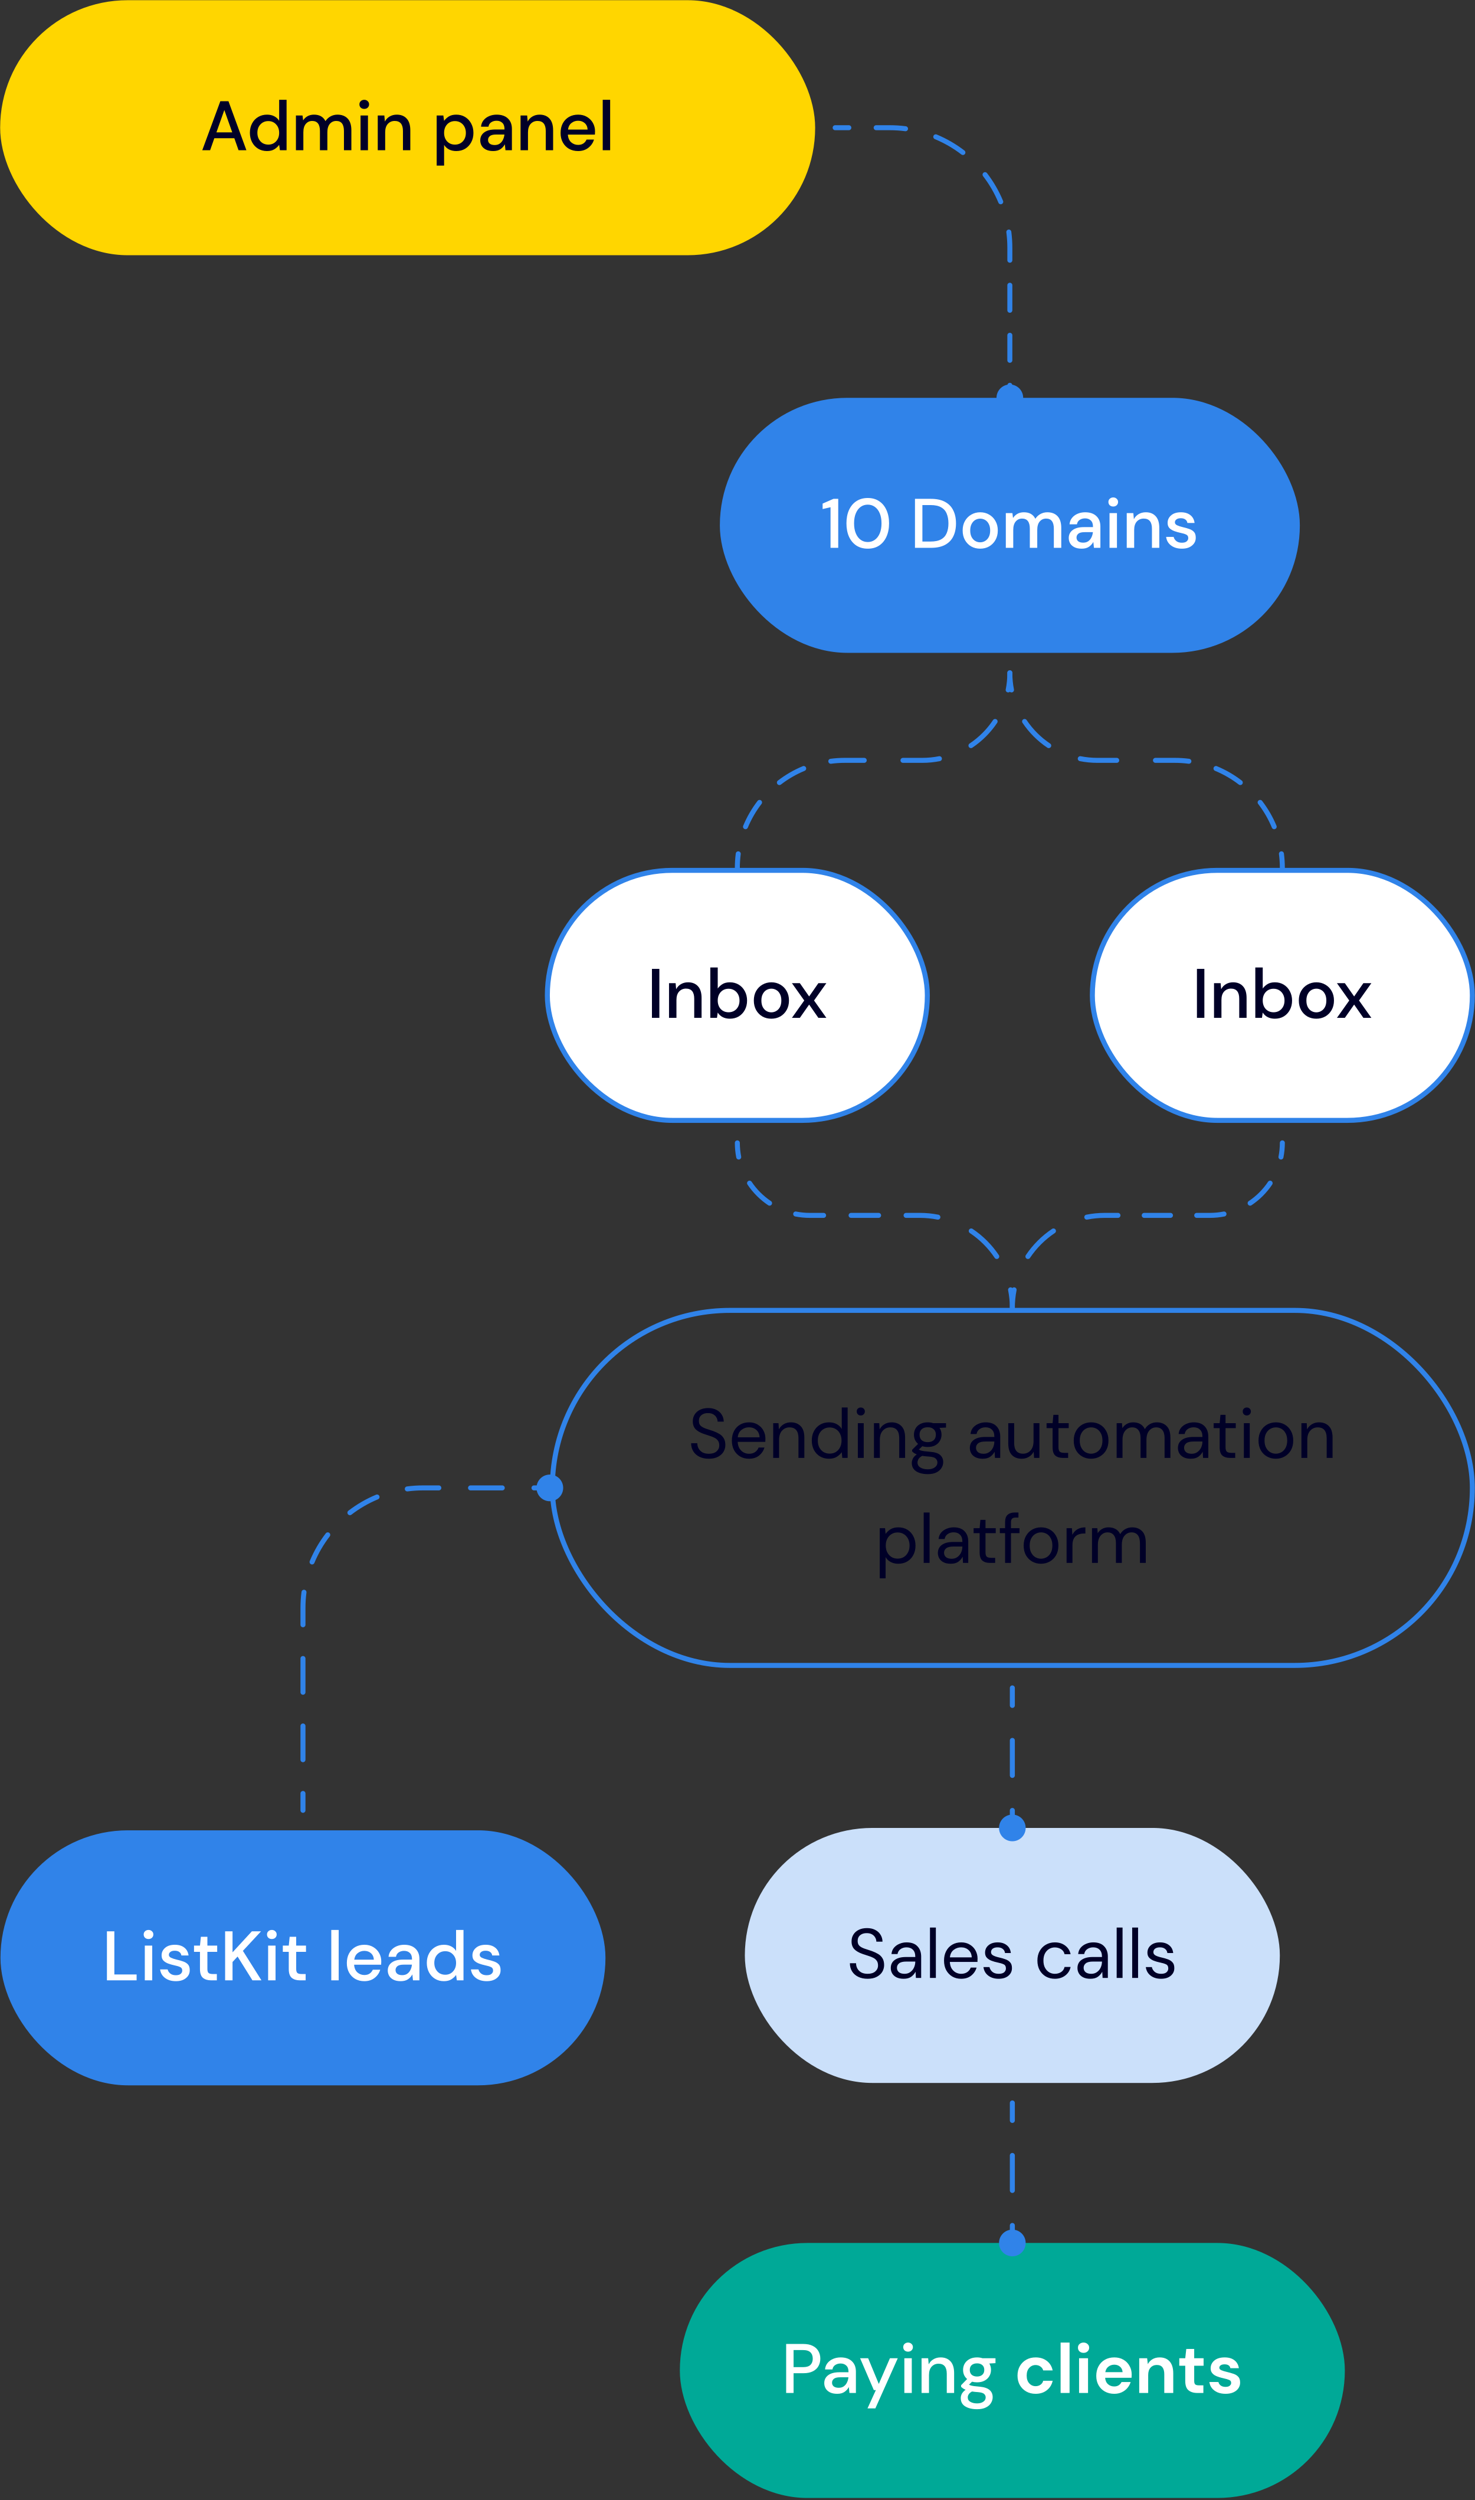
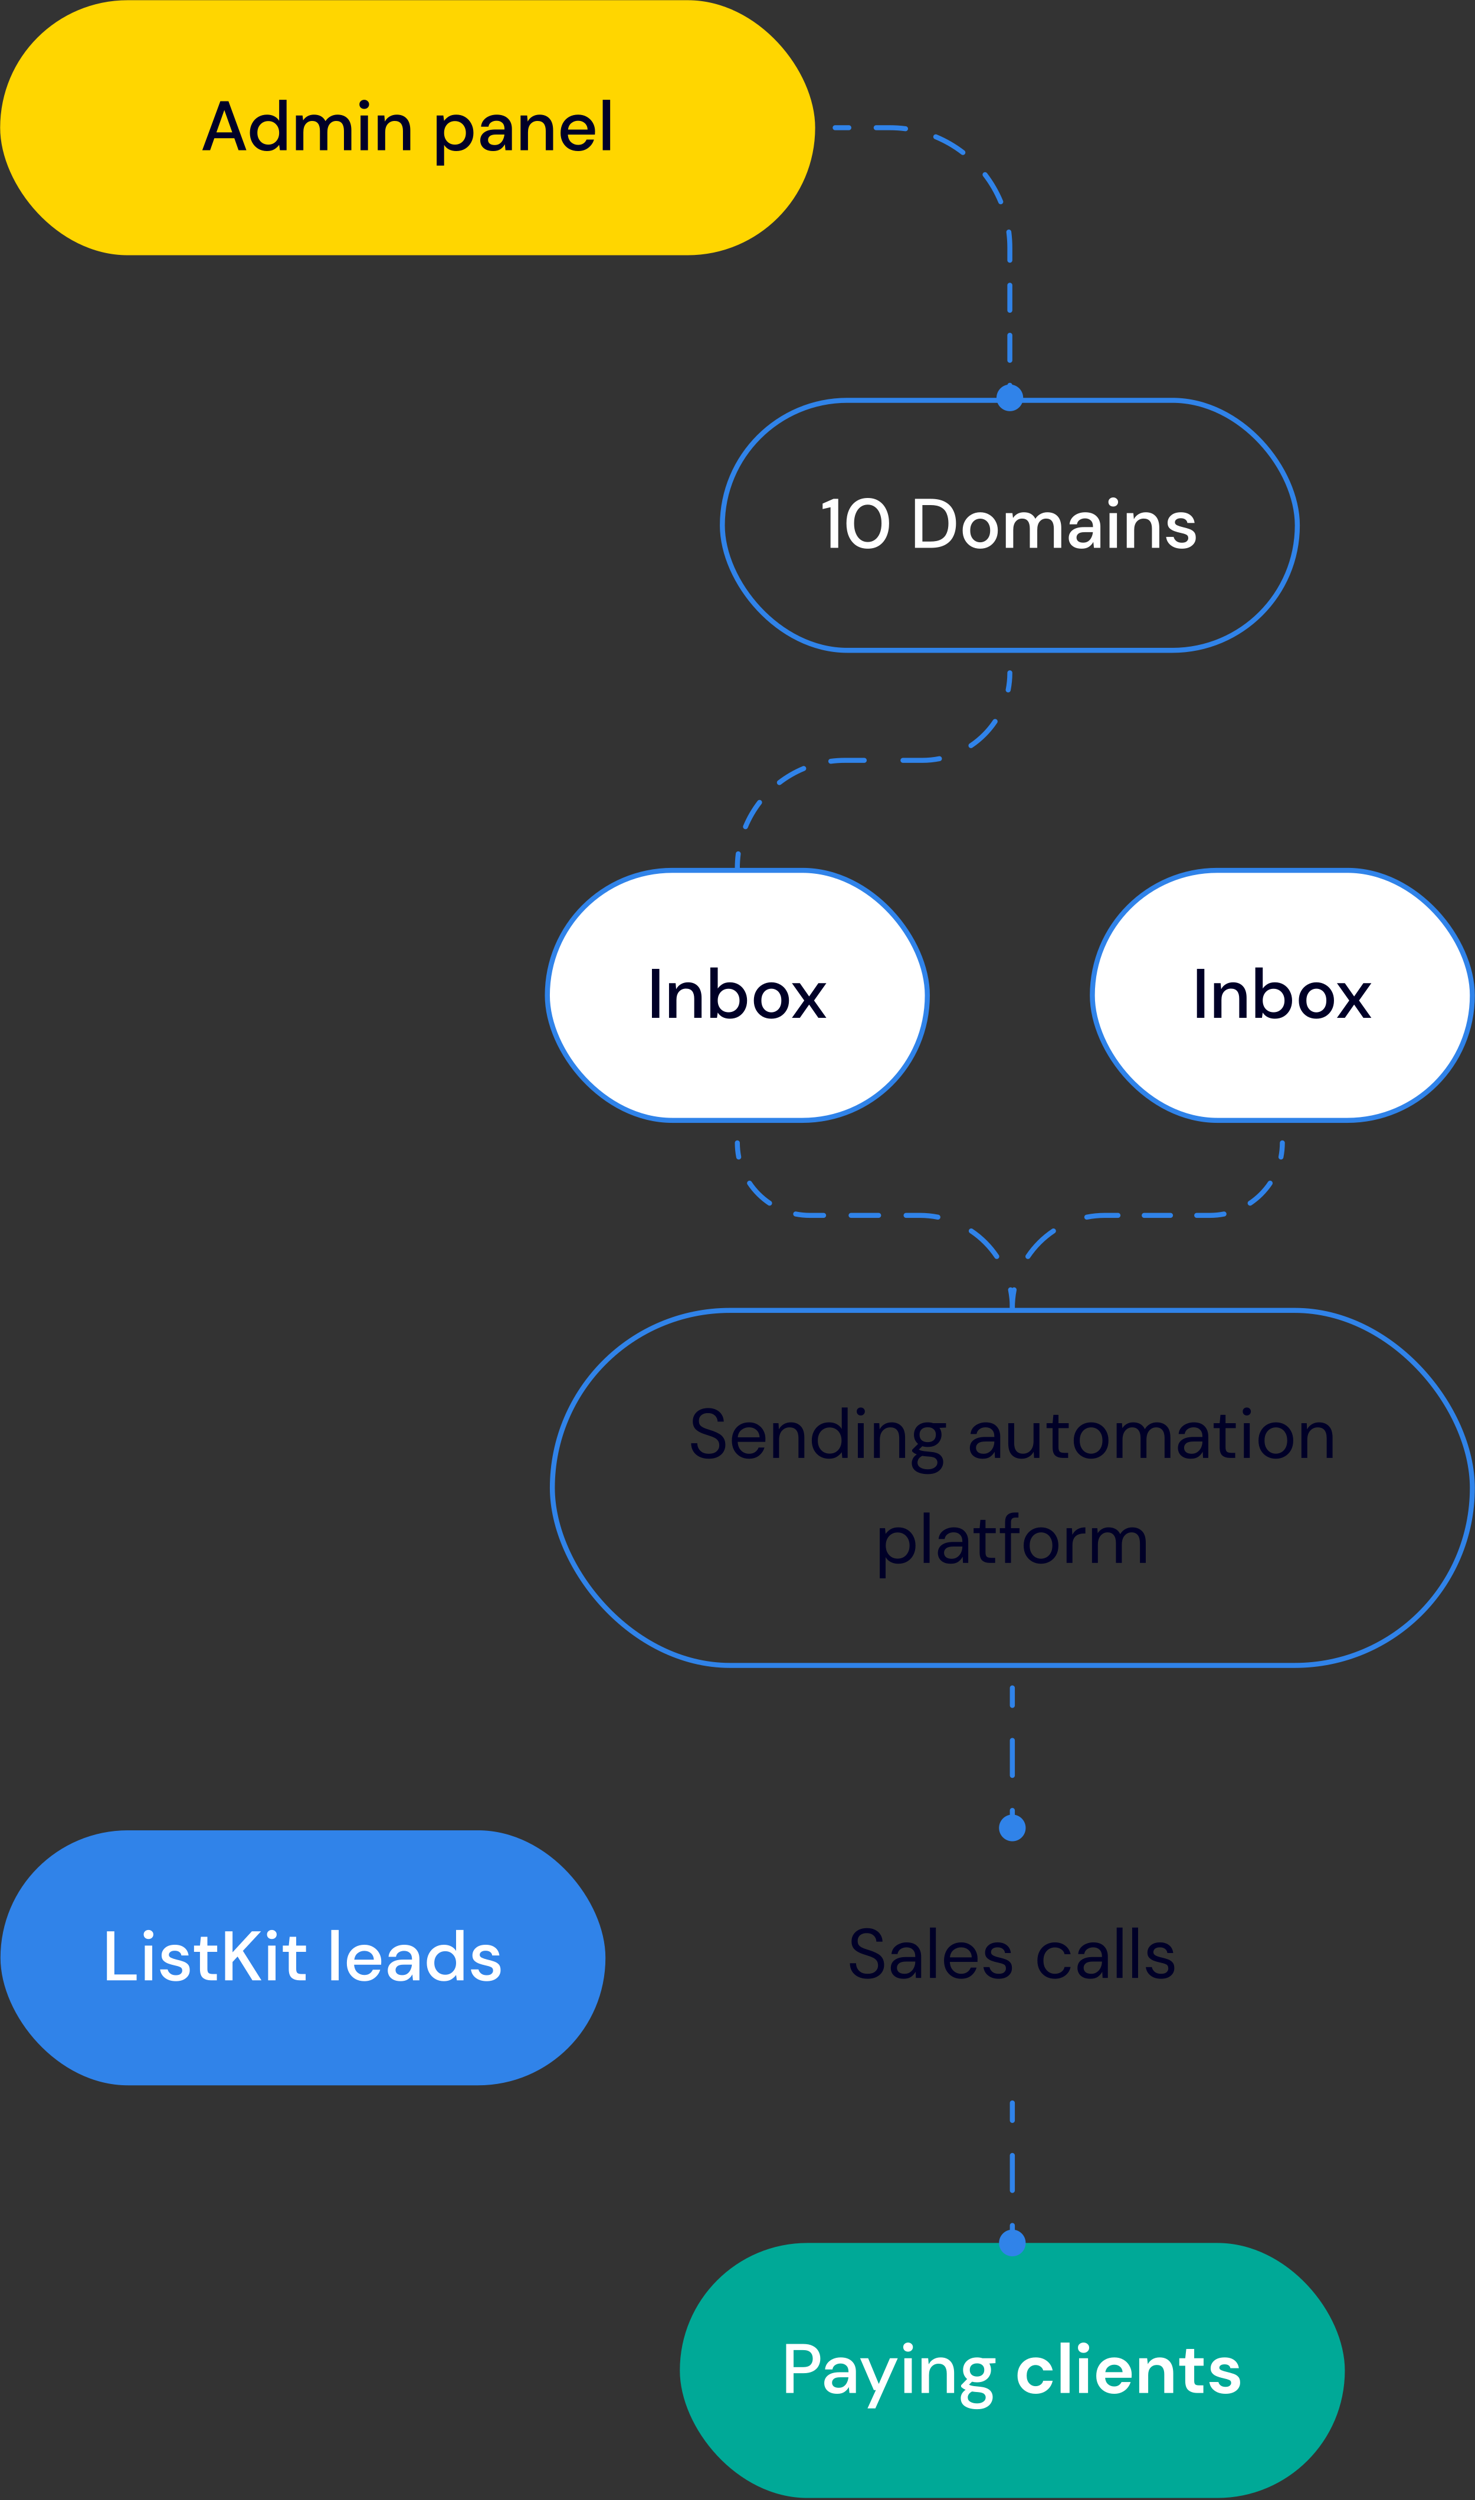
<svg xmlns="http://www.w3.org/2000/svg" width="295" height="500" viewBox="0 0 295 500" fill="none">
  <rect x="0" y="0" width="295" height="500" fill="#333333" stroke="none" />
  <rect x="0.031" y="0.04" width="163" height="51" rx="25.5" fill="#FFD600" />
  <path d="M40.456 30.04L44.068 20.24H45.692L49.276 30.04H47.708L46.868 27.646H42.864L42.024 30.04H40.456ZM43.284 26.47H46.448L44.866 22.004L43.284 26.47ZM53.395 30.208C52.723 30.208 52.13 30.049 51.617 29.732C51.104 29.415 50.702 28.981 50.413 28.43C50.124 27.879 49.979 27.254 49.979 26.554C49.979 25.854 50.124 25.233 50.413 24.692C50.702 24.141 51.104 23.712 51.617 23.404C52.14 23.087 52.737 22.928 53.409 22.928C53.96 22.928 54.44 23.035 54.851 23.25C55.271 23.465 55.598 23.768 55.831 24.16V19.96H57.315V30.04H55.985L55.831 28.962C55.607 29.289 55.299 29.578 54.907 29.83C54.515 30.082 54.011 30.208 53.395 30.208ZM53.661 28.92C54.296 28.92 54.814 28.701 55.215 28.262C55.626 27.823 55.831 27.259 55.831 26.568C55.831 25.868 55.626 25.303 55.215 24.874C54.814 24.435 54.296 24.216 53.661 24.216C53.026 24.216 52.504 24.435 52.093 24.874C51.682 25.303 51.477 25.868 51.477 26.568C51.477 27.025 51.57 27.431 51.757 27.786C51.944 28.141 52.2 28.421 52.527 28.626C52.863 28.822 53.241 28.92 53.661 28.92ZM59.186 30.04V23.096H60.502L60.628 24.076C60.852 23.721 61.146 23.441 61.51 23.236C61.883 23.031 62.313 22.928 62.798 22.928C63.899 22.928 64.665 23.362 65.094 24.23C65.346 23.829 65.682 23.511 66.102 23.278C66.531 23.045 66.993 22.928 67.488 22.928C68.356 22.928 69.037 23.189 69.532 23.712C70.027 24.235 70.274 25.014 70.274 26.05V30.04H68.79V26.204C68.79 24.86 68.277 24.188 67.25 24.188C66.727 24.188 66.298 24.384 65.962 24.776C65.635 25.168 65.472 25.728 65.472 26.456V30.04H63.988V26.204C63.988 24.86 63.47 24.188 62.434 24.188C61.921 24.188 61.496 24.384 61.16 24.776C60.833 25.168 60.67 25.728 60.67 26.456V30.04H59.186ZM72.85 21.78C72.57 21.78 72.337 21.696 72.15 21.528C71.973 21.351 71.884 21.131 71.884 20.87C71.884 20.609 71.973 20.394 72.15 20.226C72.337 20.049 72.57 19.96 72.85 19.96C73.13 19.96 73.359 20.049 73.536 20.226C73.723 20.394 73.816 20.609 73.816 20.87C73.816 21.131 73.723 21.351 73.536 21.528C73.359 21.696 73.13 21.78 72.85 21.78ZM72.108 30.04V23.096H73.592V30.04H72.108ZM75.551 30.04V23.096H76.867L76.979 24.314C77.194 23.885 77.507 23.549 77.917 23.306C78.337 23.054 78.818 22.928 79.359 22.928C80.199 22.928 80.857 23.189 81.333 23.712C81.819 24.235 82.061 25.014 82.061 26.05V30.04H80.591V26.204C80.591 24.86 80.041 24.188 78.939 24.188C78.389 24.188 77.931 24.384 77.567 24.776C77.213 25.168 77.035 25.728 77.035 26.456V30.04H75.551ZM87.336 33.12V23.096H88.666L88.82 24.174C89.044 23.847 89.352 23.558 89.744 23.306C90.136 23.054 90.64 22.928 91.256 22.928C91.928 22.928 92.521 23.087 93.034 23.404C93.548 23.721 93.949 24.155 94.238 24.706C94.537 25.257 94.686 25.882 94.686 26.582C94.686 27.282 94.537 27.907 94.238 28.458C93.949 28.999 93.548 29.429 93.034 29.746C92.521 30.054 91.924 30.208 91.242 30.208C90.701 30.208 90.22 30.101 89.8 29.886C89.39 29.671 89.063 29.368 88.82 28.976V33.12H87.336ZM90.99 28.92C91.625 28.92 92.148 28.705 92.558 28.276C92.969 27.837 93.174 27.268 93.174 26.568C93.174 26.111 93.081 25.705 92.894 25.35C92.708 24.995 92.451 24.72 92.124 24.524C91.798 24.319 91.42 24.216 90.99 24.216C90.356 24.216 89.833 24.435 89.422 24.874C89.021 25.313 88.82 25.877 88.82 26.568C88.82 27.268 89.021 27.837 89.422 28.276C89.833 28.705 90.356 28.92 90.99 28.92ZM98.644 30.208C98.055 30.208 97.57 30.11 97.188 29.914C96.805 29.718 96.52 29.461 96.334 29.144C96.147 28.817 96.053 28.463 96.053 28.08C96.053 27.408 96.315 26.876 96.838 26.484C97.36 26.092 98.107 25.896 99.078 25.896H100.898V25.77C100.898 25.229 100.748 24.823 100.45 24.552C100.16 24.281 99.782 24.146 99.316 24.146C98.905 24.146 98.546 24.249 98.237 24.454C97.939 24.65 97.757 24.944 97.692 25.336H96.207C96.254 24.832 96.422 24.403 96.712 24.048C97.01 23.684 97.383 23.409 97.832 23.222C98.289 23.026 98.788 22.928 99.329 22.928C100.3 22.928 101.052 23.185 101.584 23.698C102.116 24.202 102.382 24.893 102.382 25.77V30.04H101.094L100.968 28.85C100.772 29.233 100.487 29.555 100.114 29.816C99.74 30.077 99.25 30.208 98.644 30.208ZM98.938 29.004C99.339 29.004 99.675 28.911 99.945 28.724C100.226 28.528 100.44 28.271 100.59 27.954C100.748 27.637 100.846 27.287 100.884 26.904H99.231C98.644 26.904 98.224 27.007 97.972 27.212C97.729 27.417 97.608 27.674 97.608 27.982C97.608 28.299 97.724 28.551 97.957 28.738C98.2 28.915 98.527 29.004 98.938 29.004ZM104.112 30.04V23.096H105.428L105.54 24.314C105.754 23.885 106.067 23.549 106.478 23.306C106.898 23.054 107.378 22.928 107.92 22.928C108.76 22.928 109.418 23.189 109.894 23.712C110.379 24.235 110.622 25.014 110.622 26.05V30.04H109.152V26.204C109.152 24.86 108.601 24.188 107.5 24.188C106.949 24.188 106.492 24.384 106.128 24.776C105.773 25.168 105.596 25.728 105.596 26.456V30.04H104.112ZM115.618 30.208C114.936 30.208 114.33 30.059 113.798 29.76C113.275 29.452 112.864 29.027 112.566 28.486C112.267 27.945 112.118 27.315 112.118 26.596C112.118 25.868 112.262 25.229 112.552 24.678C112.85 24.127 113.261 23.698 113.784 23.39C114.316 23.082 114.932 22.928 115.632 22.928C116.313 22.928 116.906 23.082 117.41 23.39C117.914 23.689 118.306 24.09 118.586 24.594C118.866 25.098 119.006 25.653 119.006 26.26C119.006 26.353 119.001 26.456 118.992 26.568C118.992 26.671 118.987 26.787 118.978 26.918H113.574C113.62 27.59 113.84 28.103 114.232 28.458C114.633 28.803 115.095 28.976 115.618 28.976C116.038 28.976 116.388 28.883 116.668 28.696C116.957 28.5 117.172 28.239 117.312 27.912H118.796C118.609 28.565 118.236 29.111 117.676 29.55C117.125 29.989 116.439 30.208 115.618 30.208ZM115.618 24.146C115.123 24.146 114.684 24.295 114.302 24.594C113.919 24.883 113.686 25.322 113.602 25.91H117.522C117.494 25.369 117.302 24.939 116.948 24.622C116.593 24.305 116.15 24.146 115.618 24.146ZM120.545 30.04V19.96H122.029V30.04H120.545Z" fill="#000027" />
  <rect x="135.969" y="448.561" width="133" height="51" rx="25.5" fill="#00A997" />
  <path d="M157.231 478.561V468.761H160.661C161.427 468.761 162.061 468.891 162.565 469.153C163.069 469.405 163.443 469.755 163.685 470.203C163.937 470.641 164.063 471.141 164.063 471.701C164.063 472.233 163.942 472.723 163.699 473.171C163.466 473.609 163.097 473.959 162.593 474.221C162.089 474.482 161.445 474.613 160.661 474.613H158.715V478.561H157.231ZM158.715 473.395H160.591C161.291 473.395 161.791 473.245 162.089 472.947C162.397 472.639 162.551 472.223 162.551 471.701C162.551 471.159 162.397 470.739 162.089 470.441C161.791 470.133 161.291 469.979 160.591 469.979H158.715V473.395ZM167.443 478.729C166.855 478.729 166.37 478.631 165.987 478.435C165.605 478.239 165.32 477.982 165.133 477.665C164.947 477.338 164.853 476.983 164.853 476.601C164.853 475.929 165.115 475.397 165.637 475.005C166.16 474.613 166.907 474.417 167.877 474.417H169.697V474.291C169.697 473.749 169.548 473.343 169.249 473.073C168.96 472.802 168.582 472.667 168.115 472.667C167.705 472.667 167.345 472.769 167.037 472.975C166.739 473.171 166.557 473.465 166.491 473.857H165.007C165.054 473.353 165.222 472.923 165.511 472.569C165.81 472.205 166.183 471.929 166.631 471.743C167.089 471.547 167.588 471.449 168.129 471.449C169.1 471.449 169.851 471.705 170.383 472.219C170.915 472.723 171.181 473.413 171.181 474.291V478.561H169.893L169.767 477.371C169.571 477.753 169.287 478.075 168.913 478.337C168.54 478.598 168.05 478.729 167.443 478.729ZM167.737 477.525C168.139 477.525 168.475 477.431 168.745 477.245C169.025 477.049 169.24 476.792 169.389 476.475C169.548 476.157 169.646 475.807 169.683 475.425H168.031C167.443 475.425 167.023 475.527 166.771 475.733C166.529 475.938 166.407 476.195 166.407 476.503C166.407 476.82 166.524 477.072 166.757 477.259C167 477.436 167.327 477.525 167.737 477.525ZM173.505 481.641L175.171 477.987H174.765L172.021 471.617H173.631L175.759 476.755L177.985 471.617H179.553L175.073 481.641H173.505ZM181.613 470.301C181.333 470.301 181.1 470.217 180.913 470.049C180.736 469.871 180.647 469.652 180.647 469.391C180.647 469.129 180.736 468.915 180.913 468.747C181.1 468.569 181.333 468.481 181.613 468.481C181.893 468.481 182.122 468.569 182.299 468.747C182.486 468.915 182.579 469.129 182.579 469.391C182.579 469.652 182.486 469.871 182.299 470.049C182.122 470.217 181.893 470.301 181.613 470.301ZM180.871 478.561V471.617H182.355V478.561H180.871ZM184.314 478.561V471.617H185.63L185.742 472.835C185.957 472.405 186.269 472.069 186.68 471.827C187.1 471.575 187.581 471.449 188.122 471.449C188.962 471.449 189.62 471.71 190.096 472.233C190.581 472.755 190.824 473.535 190.824 474.571V478.561H189.354V474.725C189.354 473.381 188.803 472.709 187.702 472.709C187.151 472.709 186.694 472.905 186.33 473.297C185.975 473.689 185.798 474.249 185.798 474.977V478.561H184.314ZM195.414 476.433C195.05 476.433 194.714 476.391 194.406 476.307L193.804 476.895C193.906 476.96 194.032 477.016 194.182 477.063C194.331 477.109 194.541 477.151 194.812 477.189C195.082 477.226 195.451 477.263 195.918 477.301C196.842 477.385 197.509 477.609 197.92 477.973C198.33 478.327 198.536 478.803 198.536 479.401C198.536 479.811 198.424 480.199 198.2 480.563C197.985 480.936 197.644 481.235 197.178 481.459C196.72 481.692 196.132 481.809 195.414 481.809C194.443 481.809 193.654 481.622 193.048 481.249C192.45 480.885 192.152 480.329 192.152 479.583C192.152 479.293 192.226 479.004 192.376 478.715C192.534 478.435 192.782 478.169 193.118 477.917C192.922 477.833 192.749 477.744 192.6 477.651C192.46 477.548 192.334 477.445 192.222 477.343V477.007L193.426 475.775C192.884 475.308 192.614 474.697 192.614 473.941C192.614 473.483 192.721 473.068 192.936 472.695C193.16 472.312 193.482 472.009 193.902 471.785C194.322 471.561 194.826 471.449 195.414 471.449C195.806 471.449 196.17 471.505 196.506 471.617H199.096V472.597L197.864 472.667C198.088 473.049 198.2 473.474 198.2 473.941C198.2 474.407 198.088 474.827 197.864 475.201C197.649 475.574 197.332 475.873 196.912 476.097C196.501 476.321 196.002 476.433 195.414 476.433ZM195.414 475.271C195.843 475.271 196.188 475.159 196.45 474.935C196.72 474.701 196.856 474.375 196.856 473.955C196.856 473.525 196.72 473.199 196.45 472.975C196.188 472.751 195.843 472.639 195.414 472.639C194.975 472.639 194.62 472.751 194.35 472.975C194.088 473.199 193.958 473.525 193.958 473.955C193.958 474.375 194.088 474.701 194.35 474.935C194.62 475.159 194.975 475.271 195.414 475.271ZM193.552 479.443C193.552 479.844 193.729 480.143 194.084 480.339C194.438 480.544 194.882 480.647 195.414 480.647C195.927 480.647 196.342 480.535 196.66 480.311C196.977 480.096 197.136 479.807 197.136 479.443C197.136 479.172 197.028 478.939 196.814 478.743C196.599 478.556 196.193 478.439 195.596 478.393C195.148 478.365 194.751 478.323 194.406 478.267C194.079 478.444 193.855 478.635 193.734 478.841C193.612 479.046 193.552 479.247 193.552 479.443ZM207.129 478.729C206.42 478.729 205.795 478.575 205.253 478.267C204.712 477.959 204.283 477.529 203.965 476.979C203.657 476.428 203.503 475.798 203.503 475.089C203.503 474.379 203.657 473.749 203.965 473.199C204.283 472.648 204.712 472.219 205.253 471.911C205.795 471.603 206.42 471.449 207.129 471.449C208.016 471.449 208.763 471.682 209.369 472.149C209.976 472.606 210.363 473.241 210.531 474.053H208.641C208.548 473.717 208.361 473.455 208.081 473.269C207.811 473.073 207.489 472.975 207.115 472.975C206.621 472.975 206.201 473.161 205.855 473.535C205.51 473.908 205.337 474.426 205.337 475.089C205.337 475.751 205.51 476.269 205.855 476.643C206.201 477.016 206.621 477.203 207.115 477.203C207.489 477.203 207.811 477.109 208.081 476.923C208.361 476.736 208.548 476.47 208.641 476.125H210.531C210.363 476.909 209.976 477.539 209.369 478.015C208.763 478.491 208.016 478.729 207.129 478.729ZM212.122 478.561V468.481H213.914V478.561H212.122ZM216.711 470.539C216.384 470.539 216.114 470.441 215.899 470.245C215.694 470.049 215.591 469.801 215.591 469.503C215.591 469.204 215.694 468.961 215.899 468.775C216.114 468.579 216.384 468.481 216.711 468.481C217.038 468.481 217.304 468.579 217.509 468.775C217.724 468.961 217.831 469.204 217.831 469.503C217.831 469.801 217.724 470.049 217.509 470.245C217.304 470.441 217.038 470.539 216.711 470.539ZM215.815 478.561V471.617H217.607V478.561H215.815ZM222.851 478.729C222.151 478.729 221.531 478.579 220.989 478.281C220.448 477.982 220.023 477.562 219.715 477.021C219.407 476.479 219.253 475.854 219.253 475.145C219.253 474.426 219.403 473.787 219.701 473.227C220.009 472.667 220.429 472.233 220.961 471.925C221.503 471.607 222.137 471.449 222.865 471.449C223.547 471.449 224.149 471.598 224.671 471.897C225.194 472.195 225.6 472.606 225.889 473.129C226.188 473.642 226.337 474.216 226.337 474.851C226.337 474.953 226.333 475.061 226.323 475.173C226.323 475.285 226.319 475.401 226.309 475.523H221.031C221.069 476.064 221.255 476.489 221.591 476.797C221.937 477.105 222.352 477.259 222.837 477.259C223.201 477.259 223.505 477.179 223.747 477.021C223.999 476.853 224.186 476.638 224.307 476.377H226.127C225.997 476.815 225.777 477.217 225.469 477.581C225.171 477.935 224.797 478.215 224.349 478.421C223.911 478.626 223.411 478.729 222.851 478.729ZM222.865 472.905C222.427 472.905 222.039 473.031 221.703 473.283C221.367 473.525 221.153 473.899 221.059 474.403H224.517C224.489 473.945 224.321 473.581 224.013 473.311C223.705 473.04 223.323 472.905 222.865 472.905ZM227.845 478.561V471.617H229.427L229.567 472.793C229.781 472.382 230.089 472.055 230.491 471.813C230.901 471.57 231.382 471.449 231.933 471.449C232.791 471.449 233.459 471.719 233.935 472.261C234.411 472.802 234.649 473.595 234.649 474.641V478.561H232.857V474.809C232.857 474.211 232.735 473.754 232.493 473.437C232.25 473.119 231.872 472.961 231.359 472.961C230.855 472.961 230.439 473.138 230.113 473.493C229.795 473.847 229.637 474.342 229.637 474.977V478.561H227.845ZM239.456 478.561C238.728 478.561 238.145 478.383 237.706 478.029C237.267 477.674 237.048 477.044 237.048 476.139V473.115H235.858V471.617H237.048L237.258 469.755H238.84V471.617H240.716V473.115H238.84V476.153C238.84 476.489 238.91 476.722 239.05 476.853C239.199 476.974 239.451 477.035 239.806 477.035H240.674V478.561H239.456ZM245.125 478.729C244.509 478.729 243.967 478.631 243.501 478.435C243.034 478.229 242.661 477.949 242.381 477.595C242.101 477.24 241.933 476.829 241.877 476.363H243.683C243.739 476.633 243.888 476.867 244.131 477.063C244.383 477.249 244.705 477.343 245.097 477.343C245.489 477.343 245.773 477.263 245.951 477.105C246.137 476.946 246.231 476.764 246.231 476.559C246.231 476.26 246.1 476.059 245.839 475.957C245.577 475.845 245.213 475.737 244.747 475.635C244.448 475.569 244.145 475.49 243.837 475.397C243.529 475.303 243.244 475.187 242.983 475.047C242.731 474.897 242.525 474.711 242.367 474.487C242.208 474.253 242.129 473.969 242.129 473.633C242.129 473.017 242.371 472.499 242.857 472.079C243.351 471.659 244.042 471.449 244.929 471.449C245.75 471.449 246.403 471.64 246.889 472.023C247.383 472.405 247.677 472.933 247.771 473.605H246.077C245.974 473.091 245.587 472.835 244.915 472.835C244.579 472.835 244.317 472.9 244.131 473.031C243.953 473.161 243.865 473.325 243.865 473.521C243.865 473.726 244 473.889 244.271 474.011C244.541 474.132 244.901 474.244 245.349 474.347C245.834 474.459 246.277 474.585 246.679 474.725C247.089 474.855 247.416 475.056 247.659 475.327C247.901 475.588 248.023 475.966 248.023 476.461C248.032 476.89 247.92 477.277 247.687 477.623C247.453 477.968 247.117 478.239 246.679 478.435C246.24 478.631 245.722 478.729 245.125 478.729Z" fill="white" />
  <rect x="0.094" y="366.04" width="121" height="51" rx="25.5" fill="#3083E9" />
  <path d="M21.386 396.04V386.24H22.87V394.864H27.322V396.04H21.386ZM29.703 387.78C29.423 387.78 29.189 387.696 29.003 387.528C28.826 387.351 28.737 387.131 28.737 386.87C28.737 386.609 28.826 386.394 29.003 386.226C29.189 386.049 29.423 385.96 29.703 385.96C29.983 385.96 30.212 386.049 30.389 386.226C30.576 386.394 30.669 386.609 30.669 386.87C30.669 387.131 30.576 387.351 30.389 387.528C30.212 387.696 29.983 387.78 29.703 387.78ZM28.961 396.04V389.096H30.445V396.04H28.961ZM35.176 396.208C34.298 396.208 33.575 395.993 33.006 395.564C32.437 395.135 32.11 394.565 32.026 393.856H33.524C33.599 394.173 33.776 394.449 34.056 394.682C34.336 394.906 34.705 395.018 35.162 395.018C35.61 395.018 35.937 394.925 36.142 394.738C36.347 394.551 36.45 394.337 36.45 394.094C36.45 393.739 36.305 393.501 36.016 393.38C35.736 393.249 35.344 393.133 34.84 393.03C34.448 392.946 34.056 392.834 33.664 392.694C33.281 392.554 32.959 392.358 32.698 392.106C32.446 391.845 32.32 391.495 32.32 391.056C32.32 390.449 32.553 389.945 33.02 389.544C33.486 389.133 34.14 388.928 34.98 388.928C35.755 388.928 36.38 389.115 36.856 389.488C37.341 389.861 37.626 390.389 37.71 391.07H36.282C36.235 390.771 36.095 390.538 35.862 390.37C35.638 390.202 35.334 390.118 34.952 390.118C34.578 390.118 34.289 390.197 34.084 390.356C33.879 390.505 33.776 390.701 33.776 390.944C33.776 391.187 33.916 391.378 34.196 391.518C34.485 391.658 34.863 391.784 35.33 391.896C35.797 391.999 36.226 392.12 36.618 392.26C37.019 392.391 37.341 392.587 37.584 392.848C37.827 393.109 37.948 393.492 37.948 393.996C37.957 394.631 37.71 395.158 37.206 395.578C36.711 395.998 36.035 396.208 35.176 396.208ZM42.22 396.04C41.539 396.04 40.998 395.877 40.596 395.55C40.195 395.214 39.994 394.621 39.994 393.772V390.342H38.804V389.096H39.994L40.176 387.332H41.478V389.096H43.438V390.342H41.478V393.772C41.478 394.155 41.557 394.421 41.716 394.57C41.884 394.71 42.169 394.78 42.57 394.78H43.368V396.04H42.22ZM45.024 396.04V386.24H46.508V390.44L50.372 386.24H52.206L48.58 390.146L52.29 396.04H50.484L47.516 391.28L46.508 392.372V396.04H45.024ZM54.367 387.78C54.087 387.78 53.853 387.696 53.667 387.528C53.489 387.351 53.401 387.131 53.401 386.87C53.401 386.609 53.489 386.394 53.667 386.226C53.853 386.049 54.087 385.96 54.367 385.96C54.647 385.96 54.876 386.049 55.053 386.226C55.239 386.394 55.333 386.609 55.333 386.87C55.333 387.131 55.239 387.351 55.053 387.528C54.876 387.696 54.647 387.78 54.367 387.78ZM53.625 396.04V389.096H55.109V396.04H53.625ZM59.98 396.04C59.298 396.04 58.757 395.877 58.356 395.55C57.955 395.214 57.754 394.621 57.754 393.772V390.342H56.564V389.096H57.754L57.936 387.332H59.238V389.096H61.198V390.342H59.238V393.772C59.238 394.155 59.317 394.421 59.476 394.57C59.644 394.71 59.928 394.78 60.33 394.78H61.128V396.04H59.98ZM66.255 396.04V385.96H67.739V396.04H66.255ZM72.867 396.208C72.185 396.208 71.579 396.059 71.047 395.76C70.524 395.452 70.113 395.027 69.815 394.486C69.516 393.945 69.367 393.315 69.367 392.596C69.367 391.868 69.511 391.229 69.801 390.678C70.099 390.127 70.51 389.698 71.033 389.39C71.565 389.082 72.181 388.928 72.881 388.928C73.562 388.928 74.155 389.082 74.659 389.39C75.163 389.689 75.555 390.09 75.835 390.594C76.115 391.098 76.255 391.653 76.255 392.26C76.255 392.353 76.25 392.456 76.241 392.568C76.241 392.671 76.236 392.787 76.227 392.918H70.823C70.869 393.59 71.089 394.103 71.481 394.458C71.882 394.803 72.344 394.976 72.867 394.976C73.287 394.976 73.637 394.883 73.917 394.696C74.206 394.5 74.421 394.239 74.561 393.912H76.045C75.858 394.565 75.485 395.111 74.925 395.55C74.374 395.989 73.688 396.208 72.867 396.208ZM72.867 390.146C72.372 390.146 71.933 390.295 71.551 390.594C71.168 390.883 70.935 391.322 70.851 391.91H74.771C74.743 391.369 74.551 390.939 74.197 390.622C73.842 390.305 73.399 390.146 72.867 390.146ZM80.146 396.208C79.558 396.208 79.073 396.11 78.69 395.914C78.308 395.718 78.023 395.461 77.836 395.144C77.65 394.817 77.556 394.463 77.556 394.08C77.556 393.408 77.818 392.876 78.34 392.484C78.863 392.092 79.61 391.896 80.58 391.896H82.4V391.77C82.4 391.229 82.251 390.823 81.952 390.552C81.663 390.281 81.285 390.146 80.818 390.146C80.408 390.146 80.048 390.249 79.74 390.454C79.442 390.65 79.26 390.944 79.194 391.336H77.71C77.757 390.832 77.925 390.403 78.214 390.048C78.513 389.684 78.886 389.409 79.334 389.222C79.792 389.026 80.291 388.928 80.832 388.928C81.803 388.928 82.554 389.185 83.086 389.698C83.618 390.202 83.884 390.893 83.884 391.77V396.04H82.596L82.47 394.85C82.274 395.233 81.99 395.555 81.616 395.816C81.243 396.077 80.753 396.208 80.146 396.208ZM80.44 395.004C80.842 395.004 81.178 394.911 81.448 394.724C81.728 394.528 81.943 394.271 82.092 393.954C82.251 393.637 82.349 393.287 82.386 392.904H80.734C80.146 392.904 79.726 393.007 79.474 393.212C79.232 393.417 79.11 393.674 79.11 393.982C79.11 394.299 79.227 394.551 79.46 394.738C79.703 394.915 80.03 395.004 80.44 395.004ZM88.779 396.208C88.107 396.208 87.514 396.049 87.001 395.732C86.487 395.415 86.086 394.981 85.797 394.43C85.507 393.879 85.363 393.254 85.363 392.554C85.363 391.854 85.507 391.233 85.797 390.692C86.086 390.141 86.487 389.712 87.001 389.404C87.523 389.087 88.121 388.928 88.793 388.928C89.343 388.928 89.824 389.035 90.235 389.25C90.655 389.465 90.981 389.768 91.215 390.16V385.96H92.699V396.04H91.369L91.215 394.962C90.991 395.289 90.683 395.578 90.291 395.83C89.899 396.082 89.395 396.208 88.779 396.208ZM89.045 394.92C89.679 394.92 90.197 394.701 90.599 394.262C91.009 393.823 91.215 393.259 91.215 392.568C91.215 391.868 91.009 391.303 90.599 390.874C90.197 390.435 89.679 390.216 89.045 390.216C88.41 390.216 87.887 390.435 87.477 390.874C87.066 391.303 86.861 391.868 86.861 392.568C86.861 393.025 86.954 393.431 87.141 393.786C87.327 394.141 87.584 394.421 87.911 394.626C88.247 394.822 88.625 394.92 89.045 394.92ZM97.342 396.208C96.465 396.208 95.741 395.993 95.172 395.564C94.603 395.135 94.276 394.565 94.192 393.856H95.69C95.764 394.173 95.942 394.449 96.222 394.682C96.502 394.906 96.871 395.018 97.328 395.018C97.776 395.018 98.103 394.925 98.308 394.738C98.513 394.551 98.616 394.337 98.616 394.094C98.616 393.739 98.471 393.501 98.182 393.38C97.902 393.249 97.51 393.133 97.006 393.03C96.614 392.946 96.222 392.834 95.83 392.694C95.447 392.554 95.125 392.358 94.864 392.106C94.612 391.845 94.486 391.495 94.486 391.056C94.486 390.449 94.719 389.945 95.186 389.544C95.653 389.133 96.306 388.928 97.146 388.928C97.921 388.928 98.546 389.115 99.022 389.488C99.507 389.861 99.792 390.389 99.876 391.07H98.448C98.401 390.771 98.261 390.538 98.028 390.37C97.804 390.202 97.501 390.118 97.118 390.118C96.745 390.118 96.455 390.197 96.25 390.356C96.044 390.505 95.942 390.701 95.942 390.944C95.942 391.187 96.082 391.378 96.362 391.518C96.651 391.658 97.029 391.784 97.496 391.896C97.963 391.999 98.392 392.12 98.784 392.26C99.185 392.391 99.507 392.587 99.75 392.848C99.993 393.109 100.114 393.492 100.114 393.996C100.123 394.631 99.876 395.158 99.372 395.578C98.877 395.998 98.201 396.208 97.342 396.208Z" fill="white" />
  <rect x="110.469" y="262.06" width="184" height="71" rx="35.5" stroke="#3083E9" />
  <path d="M141.767 291.728C141.049 291.728 140.423 291.597 139.891 291.336C139.359 291.075 138.949 290.711 138.659 290.244C138.37 289.777 138.225 289.236 138.225 288.62H139.457C139.457 289.003 139.546 289.357 139.723 289.684C139.901 290.001 140.157 290.258 140.493 290.454C140.839 290.641 141.263 290.734 141.767 290.734C142.43 290.734 142.943 290.575 143.307 290.258C143.671 289.941 143.853 289.544 143.853 289.068C143.853 288.676 143.769 288.363 143.601 288.13C143.433 287.887 143.205 287.691 142.915 287.542C142.635 287.393 142.309 287.262 141.935 287.15C141.571 287.038 141.189 286.912 140.787 286.772C140.031 286.511 139.471 286.189 139.107 285.806C138.743 285.414 138.561 284.905 138.561 284.28C138.552 283.757 138.673 283.295 138.925 282.894C139.177 282.483 139.532 282.166 139.989 281.942C140.456 281.709 141.007 281.592 141.641 281.592C142.267 281.592 142.808 281.709 143.265 281.942C143.732 282.175 144.091 282.497 144.343 282.908C144.605 283.319 144.74 283.785 144.749 284.308H143.517C143.517 284.037 143.447 283.771 143.307 283.51C143.167 283.239 142.953 283.02 142.663 282.852C142.383 282.684 142.029 282.6 141.599 282.6C141.067 282.591 140.629 282.726 140.283 283.006C139.947 283.286 139.779 283.673 139.779 284.168C139.779 284.588 139.896 284.91 140.129 285.134C140.372 285.358 140.708 285.545 141.137 285.694C141.567 285.834 142.061 285.997 142.621 286.184C143.088 286.352 143.508 286.548 143.881 286.772C144.255 286.996 144.544 287.285 144.749 287.64C144.964 287.995 145.071 288.447 145.071 288.998C145.071 289.465 144.95 289.908 144.707 290.328C144.465 290.739 144.096 291.075 143.601 291.336C143.116 291.597 142.505 291.728 141.767 291.728ZM149.791 291.728C149.128 291.728 148.54 291.579 148.027 291.28C147.514 290.972 147.108 290.547 146.809 290.006C146.52 289.465 146.375 288.825 146.375 288.088C146.375 287.36 146.52 286.725 146.809 286.184C147.098 285.633 147.5 285.209 148.013 284.91C148.536 284.602 149.138 284.448 149.819 284.448C150.491 284.448 151.07 284.602 151.555 284.91C152.05 285.209 152.428 285.605 152.689 286.1C152.95 286.595 153.081 287.127 153.081 287.696C153.081 287.799 153.076 287.901 153.067 288.004C153.067 288.107 153.067 288.223 153.067 288.354H147.537C147.565 288.886 147.686 289.329 147.901 289.684C148.125 290.029 148.4 290.291 148.727 290.468C149.063 290.645 149.418 290.734 149.791 290.734C150.276 290.734 150.682 290.622 151.009 290.398C151.336 290.174 151.574 289.871 151.723 289.488H152.885C152.698 290.132 152.339 290.669 151.807 291.098C151.284 291.518 150.612 291.728 149.791 291.728ZM149.791 285.442C149.231 285.442 148.732 285.615 148.293 285.96C147.864 286.296 147.616 286.791 147.551 287.444H151.919C151.891 286.819 151.676 286.329 151.275 285.974C150.874 285.619 150.379 285.442 149.791 285.442ZM154.64 291.56V284.616H155.704L155.774 285.862C155.998 285.423 156.32 285.078 156.74 284.826C157.16 284.574 157.636 284.448 158.168 284.448C158.989 284.448 159.642 284.7 160.128 285.204C160.622 285.699 160.87 286.464 160.87 287.5V291.56H159.694V287.626C159.694 286.179 159.096 285.456 157.902 285.456C157.304 285.456 156.805 285.675 156.404 286.114C156.012 286.543 155.816 287.159 155.816 287.962V291.56H154.64ZM165.802 291.728C165.111 291.728 164.504 291.569 163.982 291.252C163.468 290.935 163.067 290.501 162.778 289.95C162.498 289.399 162.358 288.774 162.358 288.074C162.358 287.374 162.502 286.753 162.792 286.212C163.081 285.661 163.482 285.232 163.996 284.924C164.509 284.607 165.116 284.448 165.816 284.448C166.385 284.448 166.889 284.565 167.328 284.798C167.766 285.031 168.107 285.358 168.35 285.778V281.48H169.526V291.56H168.462L168.35 290.412C168.126 290.748 167.804 291.051 167.384 291.322C166.964 291.593 166.436 291.728 165.802 291.728ZM165.928 290.706C166.394 290.706 166.805 290.599 167.16 290.384C167.524 290.16 167.804 289.852 168 289.46C168.205 289.068 168.308 288.611 168.308 288.088C168.308 287.565 168.205 287.108 168 286.716C167.804 286.324 167.524 286.021 167.16 285.806C166.805 285.582 166.394 285.47 165.928 285.47C165.47 285.47 165.06 285.582 164.696 285.806C164.341 286.021 164.061 286.324 163.856 286.716C163.66 287.108 163.562 287.565 163.562 288.088C163.562 288.611 163.66 289.068 163.856 289.46C164.061 289.852 164.341 290.16 164.696 290.384C165.06 290.599 165.47 290.706 165.928 290.706ZM172.157 283.076C171.923 283.076 171.727 283.001 171.569 282.852C171.419 282.693 171.345 282.497 171.345 282.264C171.345 282.04 171.419 281.853 171.569 281.704C171.727 281.555 171.923 281.48 172.157 281.48C172.381 281.48 172.572 281.555 172.731 281.704C172.889 281.853 172.969 282.04 172.969 282.264C172.969 282.497 172.889 282.693 172.731 282.852C172.572 283.001 172.381 283.076 172.157 283.076ZM171.569 291.56V284.616H172.745V291.56H171.569ZM174.792 291.56V284.616H175.856L175.926 285.862C176.15 285.423 176.472 285.078 176.892 284.826C177.312 284.574 177.788 284.448 178.32 284.448C179.142 284.448 179.795 284.7 180.28 285.204C180.775 285.699 181.022 286.464 181.022 287.5V291.56H179.846V287.626C179.846 286.179 179.249 285.456 178.054 285.456C177.457 285.456 176.958 285.675 176.556 286.114C176.164 286.543 175.968 287.159 175.968 287.962V291.56H174.792ZM185.548 289.376C185.156 289.376 184.797 289.325 184.47 289.222L183.77 289.88C183.873 289.955 183.999 290.02 184.148 290.076C184.307 290.123 184.531 290.169 184.82 290.216C185.109 290.253 185.515 290.295 186.038 290.342C186.971 290.407 187.639 290.622 188.04 290.986C188.441 291.35 188.642 291.826 188.642 292.414C188.642 292.815 188.53 293.198 188.306 293.562C188.091 293.926 187.755 294.225 187.298 294.458C186.85 294.691 186.271 294.808 185.562 294.808C184.937 294.808 184.381 294.724 183.896 294.556C183.411 294.397 183.033 294.15 182.762 293.814C182.491 293.487 182.356 293.072 182.356 292.568C182.356 292.307 182.426 292.022 182.566 291.714C182.706 291.415 182.967 291.131 183.35 290.86C183.145 290.776 182.967 290.687 182.818 290.594C182.678 290.491 182.547 290.379 182.426 290.258V289.936L183.616 288.76C183.065 288.293 182.79 287.677 182.79 286.912C182.79 286.455 182.897 286.039 183.112 285.666C183.327 285.293 183.639 284.999 184.05 284.784C184.461 284.56 184.96 284.448 185.548 284.448C185.949 284.448 186.313 284.504 186.64 284.616H189.202V285.498L187.9 285.554C188.171 285.946 188.306 286.399 188.306 286.912C188.306 287.369 188.194 287.785 187.97 288.158C187.755 288.531 187.443 288.83 187.032 289.054C186.631 289.269 186.136 289.376 185.548 289.376ZM185.548 288.41C186.043 288.41 186.435 288.284 186.724 288.032C187.023 287.771 187.172 287.397 187.172 286.912C187.172 286.436 187.023 286.072 186.724 285.82C186.435 285.559 186.043 285.428 185.548 285.428C185.044 285.428 184.643 285.559 184.344 285.82C184.055 286.072 183.91 286.436 183.91 286.912C183.91 287.397 184.055 287.771 184.344 288.032C184.643 288.284 185.044 288.41 185.548 288.41ZM183.504 292.456C183.504 292.923 183.7 293.268 184.092 293.492C184.484 293.725 184.974 293.842 185.562 293.842C186.141 293.842 186.603 293.716 186.948 293.464C187.303 293.212 187.48 292.876 187.48 292.456C187.48 292.157 187.359 291.896 187.116 291.672C186.873 291.457 186.425 291.331 185.772 291.294C185.259 291.257 184.815 291.21 184.442 291.154C184.059 291.359 183.807 291.579 183.686 291.812C183.565 292.055 183.504 292.269 183.504 292.456ZM196.544 291.728C195.965 291.728 195.484 291.63 195.102 291.434C194.719 291.238 194.434 290.977 194.248 290.65C194.061 290.323 193.968 289.969 193.968 289.586C193.968 288.877 194.238 288.331 194.78 287.948C195.321 287.565 196.058 287.374 196.992 287.374H198.868V287.29C198.868 286.683 198.709 286.226 198.392 285.918C198.074 285.601 197.65 285.442 197.118 285.442C196.66 285.442 196.264 285.559 195.928 285.792C195.601 286.016 195.396 286.347 195.312 286.786H194.108C194.154 286.282 194.322 285.857 194.612 285.512C194.91 285.167 195.279 284.905 195.718 284.728C196.156 284.541 196.623 284.448 197.118 284.448C198.088 284.448 198.816 284.709 199.302 285.232C199.796 285.745 200.044 286.431 200.044 287.29V291.56H198.994L198.924 290.314C198.728 290.706 198.438 291.042 198.056 291.322C197.682 291.593 197.178 291.728 196.544 291.728ZM196.726 290.734C197.174 290.734 197.556 290.617 197.874 290.384C198.2 290.151 198.448 289.847 198.616 289.474C198.784 289.101 198.868 288.709 198.868 288.298V288.284H197.09C196.399 288.284 195.909 288.405 195.62 288.648C195.34 288.881 195.2 289.175 195.2 289.53C195.2 289.894 195.33 290.188 195.592 290.412C195.862 290.627 196.24 290.734 196.726 290.734ZM204.342 291.728C203.52 291.728 202.867 291.481 202.382 290.986C201.896 290.482 201.654 289.712 201.654 288.676V284.616H202.83V288.55C202.83 289.997 203.422 290.72 204.608 290.72C205.214 290.72 205.714 290.505 206.106 290.076C206.507 289.637 206.708 289.017 206.708 288.214V284.616H207.884V291.56H206.82L206.736 290.314C206.521 290.753 206.199 291.098 205.77 291.35C205.35 291.602 204.874 291.728 204.342 291.728ZM212.564 291.56C211.929 291.56 211.43 291.406 211.066 291.098C210.702 290.79 210.52 290.235 210.52 289.432V285.61H209.316V284.616H210.52L210.674 282.95H211.696V284.616H213.74V285.61H211.696V289.432C211.696 289.871 211.784 290.169 211.962 290.328C212.139 290.477 212.452 290.552 212.9 290.552H213.628V291.56H212.564ZM218.206 291.728C217.553 291.728 216.965 291.579 216.442 291.28C215.92 290.981 215.504 290.561 215.196 290.02C214.898 289.469 214.748 288.825 214.748 288.088C214.748 287.351 214.902 286.711 215.21 286.17C215.518 285.619 215.934 285.195 216.456 284.896C216.988 284.597 217.581 284.448 218.234 284.448C218.888 284.448 219.476 284.597 219.998 284.896C220.521 285.195 220.932 285.619 221.23 286.17C221.538 286.711 221.692 287.351 221.692 288.088C221.692 288.825 221.538 289.469 221.23 290.02C220.922 290.561 220.502 290.981 219.97 291.28C219.448 291.579 218.86 291.728 218.206 291.728ZM218.206 290.72C218.608 290.72 218.981 290.622 219.326 290.426C219.672 290.23 219.952 289.936 220.166 289.544C220.381 289.152 220.488 288.667 220.488 288.088C220.488 287.509 220.381 287.024 220.166 286.632C219.961 286.24 219.686 285.946 219.34 285.75C218.995 285.554 218.626 285.456 218.234 285.456C217.833 285.456 217.46 285.554 217.114 285.75C216.769 285.946 216.489 286.24 216.274 286.632C216.06 287.024 215.952 287.509 215.952 288.088C215.952 288.667 216.06 289.152 216.274 289.544C216.489 289.936 216.764 290.23 217.1 290.426C217.446 290.622 217.814 290.72 218.206 290.72ZM223.327 291.56V284.616H224.391L224.475 285.624C224.699 285.251 224.998 284.961 225.371 284.756C225.745 284.551 226.165 284.448 226.631 284.448C227.182 284.448 227.653 284.56 228.045 284.784C228.447 285.008 228.755 285.349 228.969 285.806C229.212 285.386 229.543 285.055 229.963 284.812C230.393 284.569 230.855 284.448 231.349 284.448C232.18 284.448 232.843 284.7 233.337 285.204C233.832 285.699 234.079 286.464 234.079 287.5V291.56H232.917V287.626C232.917 286.907 232.773 286.366 232.483 286.002C232.194 285.638 231.779 285.456 231.237 285.456C230.677 285.456 230.211 285.675 229.837 286.114C229.473 286.543 229.291 287.159 229.291 287.962V291.56H228.115V287.626C228.115 286.907 227.971 286.366 227.681 286.002C227.392 285.638 226.977 285.456 226.435 285.456C225.885 285.456 225.423 285.675 225.049 286.114C224.685 286.543 224.503 287.159 224.503 287.962V291.56H223.327ZM238.161 291.728C237.582 291.728 237.101 291.63 236.719 291.434C236.336 291.238 236.051 290.977 235.865 290.65C235.678 290.323 235.585 289.969 235.585 289.586C235.585 288.877 235.855 288.331 236.397 287.948C236.938 287.565 237.675 287.374 238.609 287.374H240.485V287.29C240.485 286.683 240.326 286.226 240.009 285.918C239.691 285.601 239.267 285.442 238.735 285.442C238.277 285.442 237.881 285.559 237.545 285.792C237.218 286.016 237.013 286.347 236.929 286.786H235.725C235.771 286.282 235.939 285.857 236.229 285.512C236.527 285.167 236.896 284.905 237.335 284.728C237.773 284.541 238.24 284.448 238.735 284.448C239.705 284.448 240.433 284.709 240.919 285.232C241.413 285.745 241.661 286.431 241.661 287.29V291.56H240.611L240.541 290.314C240.345 290.706 240.055 291.042 239.673 291.322C239.299 291.593 238.795 291.728 238.161 291.728ZM238.343 290.734C238.791 290.734 239.173 290.617 239.491 290.384C239.817 290.151 240.065 289.847 240.233 289.474C240.401 289.101 240.485 288.709 240.485 288.298V288.284H238.707C238.016 288.284 237.526 288.405 237.237 288.648C236.957 288.881 236.817 289.175 236.817 289.53C236.817 289.894 236.947 290.188 237.209 290.412C237.479 290.627 237.857 290.734 238.343 290.734ZM245.978 291.56C245.343 291.56 244.844 291.406 244.48 291.098C244.116 290.79 243.934 290.235 243.934 289.432V285.61H242.73V284.616H243.934L244.088 282.95H245.11V284.616H247.154V285.61H245.11V289.432C245.11 289.871 245.198 290.169 245.376 290.328C245.553 290.477 245.866 290.552 246.314 290.552H247.042V291.56H245.978ZM249.362 283.076C249.128 283.076 248.932 283.001 248.774 282.852C248.624 282.693 248.55 282.497 248.55 282.264C248.55 282.04 248.624 281.853 248.774 281.704C248.932 281.555 249.128 281.48 249.362 281.48C249.586 281.48 249.777 281.555 249.936 281.704C250.094 281.853 250.174 282.04 250.174 282.264C250.174 282.497 250.094 282.693 249.936 282.852C249.777 283.001 249.586 283.076 249.362 283.076ZM248.774 291.56V284.616H249.95V291.56H248.774ZM255.161 291.728C254.508 291.728 253.92 291.579 253.397 291.28C252.875 290.981 252.459 290.561 252.151 290.02C251.853 289.469 251.703 288.825 251.703 288.088C251.703 287.351 251.857 286.711 252.165 286.17C252.473 285.619 252.889 285.195 253.411 284.896C253.943 284.597 254.536 284.448 255.189 284.448C255.843 284.448 256.431 284.597 256.953 284.896C257.476 285.195 257.887 285.619 258.185 286.17C258.493 286.711 258.647 287.351 258.647 288.088C258.647 288.825 258.493 289.469 258.185 290.02C257.877 290.561 257.457 290.981 256.925 291.28C256.403 291.579 255.815 291.728 255.161 291.728ZM255.161 290.72C255.563 290.72 255.936 290.622 256.281 290.426C256.627 290.23 256.907 289.936 257.121 289.544C257.336 289.152 257.443 288.667 257.443 288.088C257.443 287.509 257.336 287.024 257.121 286.632C256.916 286.24 256.641 285.946 256.295 285.75C255.95 285.554 255.581 285.456 255.189 285.456C254.788 285.456 254.415 285.554 254.069 285.75C253.724 285.946 253.444 286.24 253.229 286.632C253.015 287.024 252.907 287.509 252.907 288.088C252.907 288.667 253.015 289.152 253.229 289.544C253.444 289.936 253.719 290.23 254.055 290.426C254.401 290.622 254.769 290.72 255.161 290.72ZM260.282 291.56V284.616H261.346L261.416 285.862C261.64 285.423 261.962 285.078 262.382 284.826C262.802 284.574 263.278 284.448 263.81 284.448C264.632 284.448 265.285 284.7 265.77 285.204C266.265 285.699 266.512 286.464 266.512 287.5V291.56H265.336V287.626C265.336 286.179 264.739 285.456 263.544 285.456C262.947 285.456 262.448 285.675 262.046 286.114C261.654 286.543 261.458 287.159 261.458 287.962V291.56H260.282ZM175.947 315.64V305.616H177.011L177.123 306.764C177.347 306.428 177.665 306.125 178.075 305.854C178.495 305.583 179.027 305.448 179.671 305.448C180.362 305.448 180.964 305.607 181.477 305.924C181.991 306.241 182.387 306.675 182.667 307.226C182.957 307.777 183.101 308.402 183.101 309.102C183.101 309.802 182.957 310.427 182.667 310.978C182.387 311.519 181.986 311.949 181.463 312.266C180.95 312.574 180.348 312.728 179.657 312.728C179.088 312.728 178.579 312.611 178.131 312.378C177.693 312.145 177.357 311.818 177.123 311.398V315.64H175.947ZM179.531 311.706C179.998 311.706 180.409 311.599 180.763 311.384C181.118 311.16 181.398 310.852 181.603 310.46C181.809 310.068 181.911 309.611 181.911 309.088C181.911 308.565 181.809 308.108 181.603 307.716C181.398 307.324 181.118 307.021 180.763 306.806C180.409 306.582 179.998 306.47 179.531 306.47C179.065 306.47 178.654 306.582 178.299 306.806C177.945 307.021 177.665 307.324 177.459 307.716C177.254 308.108 177.151 308.565 177.151 309.088C177.151 309.611 177.254 310.068 177.459 310.46C177.665 310.852 177.945 311.16 178.299 311.384C178.654 311.599 179.065 311.706 179.531 311.706ZM184.738 312.56V302.48H185.914V312.56H184.738ZM190.152 312.728C189.573 312.728 189.093 312.63 188.71 312.434C188.327 312.238 188.043 311.977 187.856 311.65C187.669 311.323 187.576 310.969 187.576 310.586C187.576 309.877 187.847 309.331 188.388 308.948C188.929 308.565 189.667 308.374 190.6 308.374H192.476V308.29C192.476 307.683 192.317 307.226 192 306.918C191.683 306.601 191.258 306.442 190.726 306.442C190.269 306.442 189.872 306.559 189.536 306.792C189.209 307.016 189.004 307.347 188.92 307.786H187.716C187.763 307.282 187.931 306.857 188.22 306.512C188.519 306.167 188.887 305.905 189.326 305.728C189.765 305.541 190.231 305.448 190.726 305.448C191.697 305.448 192.425 305.709 192.91 306.232C193.405 306.745 193.652 307.431 193.652 308.29V312.56H192.602L192.532 311.314C192.336 311.706 192.047 312.042 191.664 312.322C191.291 312.593 190.787 312.728 190.152 312.728ZM190.334 311.734C190.782 311.734 191.165 311.617 191.482 311.384C191.809 311.151 192.056 310.847 192.224 310.474C192.392 310.101 192.476 309.709 192.476 309.298V309.284H190.698C190.007 309.284 189.517 309.405 189.228 309.648C188.948 309.881 188.808 310.175 188.808 310.53C188.808 310.894 188.939 311.188 189.2 311.412C189.471 311.627 189.849 311.734 190.334 311.734ZM197.969 312.56C197.334 312.56 196.835 312.406 196.471 312.098C196.107 311.79 195.925 311.235 195.925 310.432V306.61H194.721V305.616H195.925L196.079 303.95H197.101V305.616H199.145V306.61H197.101V310.432C197.101 310.871 197.189 311.169 197.367 311.328C197.544 311.477 197.857 311.552 198.305 311.552H199.033V312.56H197.969ZM201.017 312.56V306.61H199.967V305.616H201.017V304.412C201.017 303.74 201.185 303.25 201.521 302.942C201.857 302.634 202.347 302.48 202.991 302.48H203.691V303.488H203.173C202.818 303.488 202.566 303.563 202.417 303.712C202.268 303.852 202.193 304.095 202.193 304.44V305.616H203.901V306.61H202.193V312.56H201.017ZM208.192 312.728C207.538 312.728 206.95 312.579 206.428 312.28C205.905 311.981 205.49 311.561 205.182 311.02C204.883 310.469 204.734 309.825 204.734 309.088C204.734 308.351 204.888 307.711 205.196 307.17C205.504 306.619 205.919 306.195 206.442 305.896C206.974 305.597 207.566 305.448 208.22 305.448C208.873 305.448 209.461 305.597 209.984 305.896C210.506 306.195 210.917 306.619 211.216 307.17C211.524 307.711 211.678 308.351 211.678 309.088C211.678 309.825 211.524 310.469 211.216 311.02C210.908 311.561 210.488 311.981 209.956 312.28C209.433 312.579 208.845 312.728 208.192 312.728ZM208.192 311.72C208.593 311.72 208.966 311.622 209.312 311.426C209.657 311.23 209.937 310.936 210.152 310.544C210.366 310.152 210.474 309.667 210.474 309.088C210.474 308.509 210.366 308.024 210.152 307.632C209.946 307.24 209.671 306.946 209.326 306.75C208.98 306.554 208.612 306.456 208.22 306.456C207.818 306.456 207.445 306.554 207.1 306.75C206.754 306.946 206.474 307.24 206.26 307.632C206.045 308.024 205.938 308.509 205.938 309.088C205.938 309.667 206.045 310.152 206.26 310.544C206.474 310.936 206.75 311.23 207.086 311.426C207.431 311.622 207.8 311.72 208.192 311.72ZM213.313 312.56V305.616H214.377L214.475 306.946C214.689 306.489 215.016 306.125 215.455 305.854C215.893 305.583 216.435 305.448 217.079 305.448V306.68H216.757C216.346 306.68 215.968 306.755 215.623 306.904C215.277 307.044 215.002 307.287 214.797 307.632C214.591 307.977 214.489 308.453 214.489 309.06V312.56H213.313ZM218.399 312.56V305.616H219.463L219.547 306.624C219.771 306.251 220.069 305.961 220.443 305.756C220.816 305.551 221.236 305.448 221.703 305.448C222.253 305.448 222.725 305.56 223.117 305.784C223.518 306.008 223.826 306.349 224.041 306.806C224.283 306.386 224.615 306.055 225.035 305.812C225.464 305.569 225.926 305.448 226.421 305.448C227.251 305.448 227.914 305.7 228.409 306.204C228.903 306.699 229.151 307.464 229.151 308.5V312.56H227.989V308.626C227.989 307.907 227.844 307.366 227.555 307.002C227.265 306.638 226.85 306.456 226.309 306.456C225.749 306.456 225.282 306.675 224.909 307.114C224.545 307.543 224.363 308.159 224.363 308.962V312.56H223.187V308.626C223.187 307.907 223.042 307.366 222.753 307.002C222.463 306.638 222.048 306.456 221.507 306.456C220.956 306.456 220.494 306.675 220.121 307.114C219.757 307.543 219.575 308.159 219.575 308.962V312.56H218.399Z" fill="#000027" />
-   <path d="M60.094 362.04C60.094 362.316 60.318 362.54 60.594 362.54C60.87 362.54 61.094 362.316 61.094 362.04H60.094ZM107.302 297.56C107.302 299.033 108.496 300.227 109.969 300.227C111.442 300.227 112.635 299.033 112.635 297.56C112.635 296.087 111.442 294.893 109.969 294.893C108.496 294.893 107.302 296.087 107.302 297.56ZM61.094 358.667C61.094 358.391 60.87 358.167 60.594 358.167C60.318 358.167 60.094 358.391 60.094 358.667H61.094ZM60.094 351.92C60.094 352.196 60.318 352.42 60.594 352.42C60.87 352.42 61.094 352.196 61.094 351.92H60.094ZM61.094 345.173C61.094 344.897 60.87 344.673 60.594 344.673C60.318 344.673 60.094 344.897 60.094 345.173H61.094ZM60.094 338.427C60.094 338.703 60.318 338.927 60.594 338.927C60.87 338.927 61.094 338.703 61.094 338.427H60.094ZM61.094 331.68C61.094 331.404 60.87 331.18 60.594 331.18C60.318 331.18 60.094 331.404 60.094 331.68H61.094ZM60.094 324.933C60.094 325.21 60.318 325.433 60.594 325.433C60.87 325.433 61.094 325.21 61.094 324.933H60.094ZM61.292 318.49C61.328 318.216 61.135 317.965 60.861 317.93C60.587 317.894 60.337 318.087 60.301 318.361L61.292 318.49ZM61.953 312.182C61.847 312.437 61.968 312.729 62.223 312.835C62.478 312.941 62.771 312.82 62.877 312.565L61.953 312.182ZM65.949 307.254C66.117 307.035 66.076 306.721 65.857 306.553C65.638 306.385 65.324 306.426 65.156 306.645L65.949 307.254ZM69.678 302.122C69.459 302.29 69.418 302.604 69.587 302.823C69.755 303.042 70.069 303.083 70.288 302.915L69.678 302.122ZM75.598 299.843C75.853 299.737 75.975 299.445 75.869 299.19C75.763 298.935 75.47 298.814 75.215 298.919L75.598 299.843ZM81.394 297.267C81.121 297.303 80.928 297.554 80.963 297.828C80.999 298.101 81.25 298.294 81.524 298.259L81.394 297.267ZM87.766 298.06C88.042 298.06 88.266 297.836 88.266 297.56C88.266 297.284 88.042 297.06 87.766 297.06V298.06ZM94.109 297.06C93.833 297.06 93.609 297.284 93.609 297.56C93.609 297.836 93.833 298.06 94.109 298.06V297.06ZM100.453 298.06C100.729 298.06 100.953 297.836 100.953 297.56C100.953 297.284 100.729 297.06 100.453 297.06V298.06ZM106.797 297.06C106.521 297.06 106.297 297.284 106.297 297.56C106.297 297.836 106.521 298.06 106.797 298.06V297.06ZM61.094 362.04V358.667H60.094V362.04H61.094ZM61.094 351.92V345.173H60.094V351.92H61.094ZM61.094 338.427V331.68H60.094V338.427H61.094ZM61.094 324.933V321.56H60.094V324.933H61.094ZM61.094 321.56C61.094 320.519 61.161 319.495 61.292 318.49L60.301 318.361C60.164 319.408 60.094 320.476 60.094 321.56H61.094ZM62.877 312.565C63.669 310.654 64.706 308.871 65.949 307.254L65.156 306.645C63.86 308.33 62.779 310.19 61.953 312.182L62.877 312.565ZM70.288 302.915C71.905 301.672 73.688 300.635 75.598 299.843L75.215 298.919C73.223 299.745 71.364 300.827 69.678 302.122L70.288 302.915ZM81.524 298.259C82.528 298.128 83.553 298.06 84.594 298.06V297.06C83.51 297.06 82.442 297.131 81.394 297.267L81.524 298.259ZM84.594 298.06H87.766V297.06H84.594V298.06ZM94.109 298.06H100.453V297.06H94.109V298.06ZM106.797 298.06H109.969V297.06H106.797V298.06Z" fill="#3083E9" />
-   <rect x="148.969" y="365.561" width="107" height="51" rx="25.5" fill="#CBE0FA" />
  <path d="M173.52 395.729C172.802 395.729 172.176 395.598 171.644 395.337C171.112 395.075 170.702 394.711 170.412 394.245C170.123 393.778 169.978 393.237 169.978 392.621H171.21C171.21 393.003 171.299 393.358 171.476 393.685C171.654 394.002 171.91 394.259 172.246 394.455C172.592 394.641 173.016 394.735 173.52 394.735C174.183 394.735 174.696 394.576 175.06 394.259C175.424 393.941 175.606 393.545 175.606 393.069C175.606 392.677 175.522 392.364 175.354 392.131C175.186 391.888 174.958 391.692 174.668 391.543C174.388 391.393 174.062 391.263 173.688 391.151C173.324 391.039 172.942 390.913 172.54 390.773C171.784 390.511 171.224 390.189 170.86 389.807C170.496 389.415 170.314 388.906 170.314 388.281C170.305 387.758 170.426 387.296 170.678 386.895C170.93 386.484 171.285 386.167 171.742 385.943C172.209 385.709 172.76 385.593 173.394 385.593C174.02 385.593 174.561 385.709 175.018 385.943C175.485 386.176 175.844 386.498 176.096 386.909C176.358 387.319 176.493 387.786 176.502 388.309H175.27C175.27 388.038 175.2 387.772 175.06 387.511C174.92 387.24 174.706 387.021 174.416 386.853C174.136 386.685 173.782 386.601 173.352 386.601C172.82 386.591 172.382 386.727 172.036 387.007C171.7 387.287 171.532 387.674 171.532 388.169C171.532 388.589 171.649 388.911 171.882 389.135C172.125 389.359 172.461 389.545 172.89 389.695C173.32 389.835 173.814 389.998 174.374 390.185C174.841 390.353 175.261 390.549 175.634 390.773C176.008 390.997 176.297 391.286 176.502 391.641C176.717 391.995 176.824 392.448 176.824 392.999C176.824 393.465 176.703 393.909 176.46 394.329C176.218 394.739 175.849 395.075 175.354 395.337C174.869 395.598 174.258 395.729 173.52 395.729ZM180.732 395.729C180.153 395.729 179.673 395.631 179.29 395.435C178.907 395.239 178.623 394.977 178.436 394.651C178.249 394.324 178.156 393.969 178.156 393.587C178.156 392.877 178.427 392.331 178.968 391.949C179.509 391.566 180.247 391.375 181.18 391.375H183.056V391.291C183.056 390.684 182.897 390.227 182.58 389.919C182.263 389.601 181.838 389.443 181.306 389.443C180.849 389.443 180.452 389.559 180.116 389.793C179.789 390.017 179.584 390.348 179.5 390.787H178.296C178.343 390.283 178.511 389.858 178.8 389.513C179.099 389.167 179.467 388.906 179.906 388.729C180.345 388.542 180.811 388.449 181.306 388.449C182.277 388.449 183.005 388.71 183.49 389.233C183.985 389.746 184.232 390.432 184.232 391.291V395.561H183.182L183.112 394.315C182.916 394.707 182.627 395.043 182.244 395.323C181.871 395.593 181.367 395.729 180.732 395.729ZM180.914 394.735C181.362 394.735 181.745 394.618 182.062 394.385C182.389 394.151 182.636 393.848 182.804 393.475C182.972 393.101 183.056 392.709 183.056 392.299V392.285H181.278C180.587 392.285 180.097 392.406 179.808 392.649C179.528 392.882 179.388 393.176 179.388 393.531C179.388 393.895 179.519 394.189 179.78 394.413C180.051 394.627 180.429 394.735 180.914 394.735ZM185.996 395.561V385.481H187.172V395.561H185.996ZM192.222 395.729C191.559 395.729 190.971 395.579 190.458 395.281C189.944 394.973 189.538 394.548 189.24 394.007C188.95 393.465 188.806 392.826 188.806 392.089C188.806 391.361 188.95 390.726 189.24 390.185C189.529 389.634 189.93 389.209 190.444 388.911C190.966 388.603 191.568 388.449 192.25 388.449C192.922 388.449 193.5 388.603 193.986 388.911C194.48 389.209 194.858 389.606 195.12 390.101C195.381 390.595 195.512 391.127 195.512 391.697C195.512 391.799 195.507 391.902 195.498 392.005C195.498 392.107 195.498 392.224 195.498 392.355H189.968C189.996 392.887 190.117 393.33 190.332 393.685C190.556 394.03 190.831 394.291 191.158 394.469C191.494 394.646 191.848 394.735 192.222 394.735C192.707 394.735 193.113 394.623 193.44 394.399C193.766 394.175 194.004 393.871 194.154 393.489H195.316C195.129 394.133 194.77 394.669 194.238 395.099C193.715 395.519 193.043 395.729 192.222 395.729ZM192.222 389.443C191.662 389.443 191.162 389.615 190.724 389.961C190.294 390.297 190.047 390.791 189.982 391.445H194.35C194.322 390.819 194.107 390.329 193.706 389.975C193.304 389.62 192.81 389.443 192.222 389.443ZM199.73 395.729C198.9 395.729 198.209 395.519 197.658 395.099C197.108 394.679 196.786 394.109 196.692 393.391H197.896C197.971 393.755 198.162 394.072 198.47 394.343C198.788 394.604 199.212 394.735 199.744 394.735C200.239 394.735 200.603 394.632 200.836 394.427C201.07 394.212 201.186 393.96 201.186 393.671C201.186 393.251 201.032 392.971 200.724 392.831C200.426 392.691 200.001 392.565 199.45 392.453C199.077 392.378 198.704 392.271 198.33 392.131C197.957 391.991 197.644 391.795 197.392 391.543C197.14 391.281 197.014 390.941 197.014 390.521C197.014 389.914 197.238 389.419 197.686 389.037C198.144 388.645 198.76 388.449 199.534 388.449C200.272 388.449 200.874 388.635 201.34 389.009C201.816 389.373 202.092 389.895 202.166 390.577H201.004C200.958 390.222 200.804 389.947 200.542 389.751C200.29 389.545 199.95 389.443 199.52 389.443C199.1 389.443 198.774 389.531 198.54 389.709C198.316 389.886 198.204 390.119 198.204 390.409C198.204 390.689 198.349 390.908 198.638 391.067C198.937 391.225 199.338 391.361 199.842 391.473C200.272 391.566 200.678 391.683 201.06 391.823C201.452 391.953 201.77 392.154 202.012 392.425C202.264 392.686 202.39 393.069 202.39 393.573C202.4 394.198 202.162 394.716 201.676 395.127C201.2 395.528 200.552 395.729 199.73 395.729ZM210.968 395.729C210.305 395.729 209.708 395.579 209.176 395.281C208.653 394.973 208.238 394.548 207.93 394.007C207.631 393.456 207.482 392.817 207.482 392.089C207.482 391.361 207.631 390.726 207.93 390.185C208.238 389.634 208.653 389.209 209.176 388.911C209.708 388.603 210.305 388.449 210.968 388.449C211.789 388.449 212.48 388.663 213.04 389.093C213.609 389.522 213.968 390.096 214.118 390.815H212.914C212.82 390.385 212.592 390.054 212.228 389.821C211.864 389.578 211.439 389.457 210.954 389.457C210.562 389.457 210.193 389.555 209.848 389.751C209.502 389.947 209.222 390.241 209.008 390.633C208.793 391.025 208.686 391.51 208.686 392.089C208.686 392.667 208.793 393.153 209.008 393.545C209.222 393.937 209.502 394.235 209.848 394.441C210.193 394.637 210.562 394.735 210.954 394.735C211.439 394.735 211.864 394.618 212.228 394.385C212.592 394.142 212.82 393.801 212.914 393.363H214.118C213.978 394.063 213.623 394.632 213.054 395.071C212.484 395.509 211.789 395.729 210.968 395.729ZM218.07 395.729C217.491 395.729 217.011 395.631 216.628 395.435C216.245 395.239 215.961 394.977 215.774 394.651C215.587 394.324 215.494 393.969 215.494 393.587C215.494 392.877 215.765 392.331 216.306 391.949C216.847 391.566 217.585 391.375 218.518 391.375H220.394V391.291C220.394 390.684 220.235 390.227 219.918 389.919C219.601 389.601 219.176 389.443 218.644 389.443C218.187 389.443 217.79 389.559 217.454 389.793C217.127 390.017 216.922 390.348 216.838 390.787H215.634C215.681 390.283 215.849 389.858 216.138 389.513C216.437 389.167 216.805 388.906 217.244 388.729C217.683 388.542 218.149 388.449 218.644 388.449C219.615 388.449 220.343 388.71 220.828 389.233C221.323 389.746 221.57 390.432 221.57 391.291V395.561H220.52L220.45 394.315C220.254 394.707 219.965 395.043 219.582 395.323C219.209 395.593 218.705 395.729 218.07 395.729ZM218.252 394.735C218.7 394.735 219.083 394.618 219.4 394.385C219.727 394.151 219.974 393.848 220.142 393.475C220.31 393.101 220.394 392.709 220.394 392.299V392.285H218.616C217.925 392.285 217.435 392.406 217.146 392.649C216.866 392.882 216.726 393.176 216.726 393.531C216.726 393.895 216.857 394.189 217.118 394.413C217.389 394.627 217.767 394.735 218.252 394.735ZM223.334 395.561V385.481H224.51V395.561H223.334ZM226.438 395.561V385.481H227.614V395.561H226.438ZM232.201 395.729C231.371 395.729 230.68 395.519 230.129 395.099C229.579 394.679 229.257 394.109 229.163 393.391H230.367C230.442 393.755 230.633 394.072 230.941 394.343C231.259 394.604 231.683 394.735 232.215 394.735C232.71 394.735 233.074 394.632 233.307 394.427C233.541 394.212 233.657 393.96 233.657 393.671C233.657 393.251 233.503 392.971 233.195 392.831C232.897 392.691 232.472 392.565 231.921 392.453C231.548 392.378 231.175 392.271 230.801 392.131C230.428 391.991 230.115 391.795 229.863 391.543C229.611 391.281 229.485 390.941 229.485 390.521C229.485 389.914 229.709 389.419 230.157 389.037C230.615 388.645 231.231 388.449 232.005 388.449C232.743 388.449 233.345 388.635 233.811 389.009C234.287 389.373 234.563 389.895 234.637 390.577H233.475C233.429 390.222 233.275 389.947 233.013 389.751C232.761 389.545 232.421 389.443 231.991 389.443C231.571 389.443 231.245 389.531 231.011 389.709C230.787 389.886 230.675 390.119 230.675 390.409C230.675 390.689 230.82 390.908 231.109 391.067C231.408 391.225 231.809 391.361 232.313 391.473C232.743 391.566 233.149 391.683 233.531 391.823C233.923 391.953 234.241 392.154 234.483 392.425C234.735 392.686 234.861 393.069 234.861 393.573C234.871 394.198 234.633 394.716 234.147 395.127C233.671 395.528 233.023 395.729 232.201 395.729Z" fill="#000027" />
-   <rect x="144.469" y="80.06" width="115" height="50" rx="25" fill="#3083E9" />
  <rect x="144.469" y="80.06" width="115" height="50" rx="25" stroke="#3083E9" />
  <path d="M166.106 109.56V101.44L164.524 101.804V100.712L166.694 99.76H167.646V109.56H166.106ZM173.558 109.728C172.671 109.728 171.906 109.518 171.262 109.098C170.627 108.669 170.137 108.076 169.792 107.32C169.456 106.555 169.288 105.668 169.288 104.66C169.288 103.652 169.456 102.77 169.792 102.014C170.137 101.249 170.627 100.656 171.262 100.236C171.906 99.807 172.671 99.592 173.558 99.592C174.444 99.592 175.205 99.807 175.84 100.236C176.474 100.656 176.96 101.249 177.296 102.014C177.641 102.77 177.814 103.652 177.814 104.66C177.814 105.668 177.641 106.555 177.296 107.32C176.96 108.076 176.474 108.669 175.84 109.098C175.205 109.518 174.444 109.728 173.558 109.728ZM173.558 108.398C174.09 108.398 174.561 108.249 174.972 107.95C175.392 107.651 175.718 107.222 175.952 106.662C176.185 106.102 176.302 105.435 176.302 104.66C176.302 103.885 176.185 103.218 175.952 102.658C175.718 102.098 175.392 101.669 174.972 101.37C174.561 101.071 174.09 100.922 173.558 100.922C173.016 100.922 172.54 101.071 172.13 101.37C171.719 101.669 171.397 102.098 171.164 102.658C170.93 103.218 170.814 103.885 170.814 104.66C170.814 105.435 170.93 106.102 171.164 106.662C171.397 107.222 171.719 107.651 172.13 107.95C172.54 108.249 173.016 108.398 173.558 108.398ZM182.995 109.56V99.76H186.173C187.321 99.76 188.264 99.961 189.001 100.362C189.748 100.763 190.298 101.333 190.653 102.07C191.017 102.798 191.199 103.666 191.199 104.674C191.199 105.673 191.017 106.541 190.653 107.278C190.298 108.006 189.748 108.571 189.001 108.972C188.264 109.364 187.321 109.56 186.173 109.56H182.995ZM184.479 108.3H186.117C187.004 108.3 187.704 108.155 188.217 107.866C188.74 107.577 189.113 107.161 189.337 106.62C189.57 106.079 189.687 105.43 189.687 104.674C189.687 103.918 189.57 103.265 189.337 102.714C189.113 102.163 188.74 101.743 188.217 101.454C187.704 101.155 187.004 101.006 186.117 101.006H184.479V108.3ZM196.031 109.728C195.368 109.728 194.771 109.579 194.239 109.28C193.716 108.972 193.301 108.547 192.993 108.006C192.685 107.455 192.531 106.816 192.531 106.088C192.531 105.36 192.685 104.725 192.993 104.184C193.31 103.633 193.735 103.209 194.267 102.91C194.799 102.602 195.391 102.448 196.045 102.448C196.707 102.448 197.3 102.602 197.823 102.91C198.355 103.209 198.775 103.633 199.083 104.184C199.4 104.725 199.559 105.36 199.559 106.088C199.559 106.816 199.4 107.455 199.083 108.006C198.775 108.547 198.355 108.972 197.823 109.28C197.291 109.579 196.693 109.728 196.031 109.728ZM196.031 108.454C196.385 108.454 196.712 108.365 197.011 108.188C197.319 108.011 197.566 107.749 197.753 107.404C197.939 107.049 198.033 106.611 198.033 106.088C198.033 105.565 197.939 105.131 197.753 104.786C197.575 104.431 197.333 104.165 197.025 103.988C196.726 103.811 196.399 103.722 196.045 103.722C195.69 103.722 195.359 103.811 195.051 103.988C194.752 104.165 194.509 104.431 194.323 104.786C194.136 105.131 194.043 105.565 194.043 106.088C194.043 106.611 194.136 107.049 194.323 107.404C194.509 107.749 194.752 108.011 195.051 108.188C195.349 108.365 195.676 108.454 196.031 108.454ZM201.164 109.56V102.616H202.48L202.606 103.596C202.83 103.241 203.124 102.961 203.488 102.756C203.861 102.551 204.29 102.448 204.776 102.448C205.877 102.448 206.642 102.882 207.072 103.75C207.324 103.349 207.66 103.031 208.08 102.798C208.509 102.565 208.971 102.448 209.466 102.448C210.334 102.448 211.015 102.709 211.51 103.232C212.004 103.755 212.252 104.534 212.252 105.57V109.56H210.768V105.724C210.768 104.38 210.254 103.708 209.228 103.708C208.705 103.708 208.276 103.904 207.94 104.296C207.613 104.688 207.45 105.248 207.45 105.976V109.56H205.966V105.724C205.966 104.38 205.448 103.708 204.412 103.708C203.898 103.708 203.474 103.904 203.138 104.296C202.811 104.688 202.648 105.248 202.648 105.976V109.56H201.164ZM216.34 109.728C215.752 109.728 215.266 109.63 214.884 109.434C214.501 109.238 214.216 108.981 214.03 108.664C213.843 108.337 213.75 107.983 213.75 107.6C213.75 106.928 214.011 106.396 214.534 106.004C215.056 105.612 215.803 105.416 216.774 105.416H218.594V105.29C218.594 104.749 218.444 104.343 218.146 104.072C217.856 103.801 217.478 103.666 217.012 103.666C216.601 103.666 216.242 103.769 215.934 103.974C215.635 104.17 215.453 104.464 215.388 104.856H213.904C213.95 104.352 214.118 103.923 214.408 103.568C214.706 103.204 215.08 102.929 215.528 102.742C215.985 102.546 216.484 102.448 217.026 102.448C217.996 102.448 218.748 102.705 219.28 103.218C219.812 103.722 220.078 104.413 220.078 105.29V109.56H218.79L218.664 108.37C218.468 108.753 218.183 109.075 217.81 109.336C217.436 109.597 216.946 109.728 216.34 109.728ZM216.634 108.524C217.035 108.524 217.371 108.431 217.642 108.244C217.922 108.048 218.136 107.791 218.286 107.474C218.444 107.157 218.542 106.807 218.58 106.424H216.928C216.34 106.424 215.92 106.527 215.668 106.732C215.425 106.937 215.304 107.194 215.304 107.502C215.304 107.819 215.42 108.071 215.654 108.258C215.896 108.435 216.223 108.524 216.634 108.524ZM222.648 101.3C222.368 101.3 222.135 101.216 221.948 101.048C221.771 100.871 221.682 100.651 221.682 100.39C221.682 100.129 221.771 99.914 221.948 99.746C222.135 99.569 222.368 99.48 222.648 99.48C222.928 99.48 223.157 99.569 223.334 99.746C223.521 99.914 223.614 100.129 223.614 100.39C223.614 100.651 223.521 100.871 223.334 101.048C223.157 101.216 222.928 101.3 222.648 101.3ZM221.906 109.56V102.616H223.39V109.56H221.906ZM225.349 109.56V102.616H226.665L226.777 103.834C226.992 103.405 227.304 103.069 227.715 102.826C228.135 102.574 228.616 102.448 229.157 102.448C229.997 102.448 230.655 102.709 231.131 103.232C231.616 103.755 231.859 104.534 231.859 105.57V109.56H230.389V105.724C230.389 104.38 229.838 103.708 228.737 103.708C228.186 103.708 227.729 103.904 227.365 104.296C227.01 104.688 226.833 105.248 226.833 105.976V109.56H225.349ZM236.379 109.728C235.502 109.728 234.778 109.513 234.209 109.084C233.64 108.655 233.313 108.085 233.229 107.376H234.727C234.802 107.693 234.979 107.969 235.259 108.202C235.539 108.426 235.908 108.538 236.365 108.538C236.813 108.538 237.14 108.445 237.345 108.258C237.55 108.071 237.653 107.857 237.653 107.614C237.653 107.259 237.508 107.021 237.219 106.9C236.939 106.769 236.547 106.653 236.043 106.55C235.651 106.466 235.259 106.354 234.867 106.214C234.484 106.074 234.162 105.878 233.901 105.626C233.649 105.365 233.523 105.015 233.523 104.576C233.523 103.969 233.756 103.465 234.223 103.064C234.69 102.653 235.343 102.448 236.183 102.448C236.958 102.448 237.583 102.635 238.059 103.008C238.544 103.381 238.829 103.909 238.913 104.59H237.485C237.438 104.291 237.298 104.058 237.065 103.89C236.841 103.722 236.538 103.638 236.155 103.638C235.782 103.638 235.492 103.717 235.287 103.876C235.082 104.025 234.979 104.221 234.979 104.464C234.979 104.707 235.119 104.898 235.399 105.038C235.688 105.178 236.066 105.304 236.533 105.416C237 105.519 237.429 105.64 237.821 105.78C238.222 105.911 238.544 106.107 238.787 106.368C239.03 106.629 239.151 107.012 239.151 107.516C239.16 108.151 238.913 108.678 238.409 109.098C237.914 109.518 237.238 109.728 236.379 109.728Z" fill="white" />
  <rect x="218.469" y="174.06" width="76" height="50" rx="25" fill="white" />
  <rect x="218.469" y="174.06" width="76" height="50" rx="25" stroke="#3083E9" />
  <path d="M239.389 203.56V193.76H240.873V203.56H239.389ZM242.805 203.56V196.616H244.121L244.233 197.834C244.448 197.405 244.761 197.069 245.171 196.826C245.591 196.574 246.072 196.448 246.613 196.448C247.453 196.448 248.111 196.709 248.587 197.232C249.073 197.755 249.315 198.534 249.315 199.57V203.56H247.845V199.724C247.845 198.38 247.295 197.708 246.193 197.708C245.643 197.708 245.185 197.904 244.821 198.296C244.467 198.688 244.289 199.248 244.289 199.976V203.56H242.805ZM254.969 203.728C254.428 203.728 253.947 203.621 253.527 203.406C253.116 203.191 252.79 202.888 252.547 202.496L252.393 203.56H251.063V193.48H252.547V197.694C252.771 197.367 253.079 197.078 253.471 196.826C253.863 196.574 254.367 196.448 254.983 196.448C255.655 196.448 256.248 196.607 256.761 196.924C257.274 197.241 257.676 197.675 257.965 198.226C258.264 198.777 258.413 199.402 258.413 200.102C258.413 200.802 258.264 201.427 257.965 201.978C257.676 202.519 257.274 202.949 256.761 203.266C256.248 203.574 255.65 203.728 254.969 203.728ZM254.717 202.44C255.352 202.44 255.874 202.225 256.285 201.796C256.696 201.357 256.901 200.788 256.901 200.088C256.901 199.631 256.808 199.225 256.621 198.87C256.434 198.515 256.178 198.24 255.851 198.044C255.524 197.839 255.146 197.736 254.717 197.736C254.082 197.736 253.56 197.955 253.149 198.394C252.748 198.833 252.547 199.397 252.547 200.088C252.547 200.788 252.748 201.357 253.149 201.796C253.56 202.225 254.082 202.44 254.717 202.44ZM263.266 203.728C262.603 203.728 262.006 203.579 261.474 203.28C260.951 202.972 260.536 202.547 260.228 202.006C259.92 201.455 259.766 200.816 259.766 200.088C259.766 199.36 259.92 198.725 260.228 198.184C260.545 197.633 260.97 197.209 261.502 196.91C262.034 196.602 262.627 196.448 263.28 196.448C263.943 196.448 264.535 196.602 265.058 196.91C265.59 197.209 266.01 197.633 266.318 198.184C266.635 198.725 266.794 199.36 266.794 200.088C266.794 200.816 266.635 201.455 266.318 202.006C266.01 202.547 265.59 202.972 265.058 203.28C264.526 203.579 263.929 203.728 263.266 203.728ZM263.266 202.454C263.621 202.454 263.947 202.365 264.246 202.188C264.554 202.011 264.801 201.749 264.988 201.404C265.175 201.049 265.268 200.611 265.268 200.088C265.268 199.565 265.175 199.131 264.988 198.786C264.811 198.431 264.568 198.165 264.26 197.988C263.961 197.811 263.635 197.722 263.28 197.722C262.925 197.722 262.594 197.811 262.286 197.988C261.987 198.165 261.745 198.431 261.558 198.786C261.371 199.131 261.278 199.565 261.278 200.088C261.278 200.611 261.371 201.049 261.558 201.404C261.745 201.749 261.987 202.011 262.286 202.188C262.585 202.365 262.911 202.454 263.266 202.454ZM267.385 203.56L269.849 200.088L267.385 196.616H268.967L270.829 199.276L272.677 196.616H274.273L271.809 200.088L274.273 203.56H272.677L270.829 200.9L268.967 203.56H267.385Z" fill="#000027" />
  <rect x="109.469" y="174.06" width="76" height="50" rx="25" fill="white" />
  <rect x="109.469" y="174.06" width="76" height="50" rx="25" stroke="#3083E9" />
  <path d="M130.389 203.56V193.76H131.873V203.56H130.389ZM133.805 203.56V196.616H135.121L135.233 197.834C135.448 197.405 135.761 197.069 136.171 196.826C136.591 196.574 137.072 196.448 137.613 196.448C138.453 196.448 139.111 196.709 139.587 197.232C140.073 197.755 140.315 198.534 140.315 199.57V203.56H138.845V199.724C138.845 198.38 138.295 197.708 137.193 197.708C136.643 197.708 136.185 197.904 135.821 198.296C135.467 198.688 135.289 199.248 135.289 199.976V203.56H133.805ZM145.969 203.728C145.428 203.728 144.947 203.621 144.527 203.406C144.116 203.191 143.79 202.888 143.547 202.496L143.393 203.56H142.063V193.48H143.547V197.694C143.771 197.367 144.079 197.078 144.471 196.826C144.863 196.574 145.367 196.448 145.983 196.448C146.655 196.448 147.248 196.607 147.761 196.924C148.274 197.241 148.676 197.675 148.965 198.226C149.264 198.777 149.413 199.402 149.413 200.102C149.413 200.802 149.264 201.427 148.965 201.978C148.676 202.519 148.274 202.949 147.761 203.266C147.248 203.574 146.65 203.728 145.969 203.728ZM145.717 202.44C146.352 202.44 146.874 202.225 147.285 201.796C147.696 201.357 147.901 200.788 147.901 200.088C147.901 199.631 147.808 199.225 147.621 198.87C147.434 198.515 147.178 198.24 146.851 198.044C146.524 197.839 146.146 197.736 145.717 197.736C145.082 197.736 144.56 197.955 144.149 198.394C143.748 198.833 143.547 199.397 143.547 200.088C143.547 200.788 143.748 201.357 144.149 201.796C144.56 202.225 145.082 202.44 145.717 202.44ZM154.266 203.728C153.603 203.728 153.006 203.579 152.474 203.28C151.951 202.972 151.536 202.547 151.228 202.006C150.92 201.455 150.766 200.816 150.766 200.088C150.766 199.36 150.92 198.725 151.228 198.184C151.545 197.633 151.97 197.209 152.502 196.91C153.034 196.602 153.627 196.448 154.28 196.448C154.943 196.448 155.535 196.602 156.058 196.91C156.59 197.209 157.01 197.633 157.318 198.184C157.635 198.725 157.794 199.36 157.794 200.088C157.794 200.816 157.635 201.455 157.318 202.006C157.01 202.547 156.59 202.972 156.058 203.28C155.526 203.579 154.929 203.728 154.266 203.728ZM154.266 202.454C154.621 202.454 154.947 202.365 155.246 202.188C155.554 202.011 155.801 201.749 155.988 201.404C156.175 201.049 156.268 200.611 156.268 200.088C156.268 199.565 156.175 199.131 155.988 198.786C155.811 198.431 155.568 198.165 155.26 197.988C154.961 197.811 154.635 197.722 154.28 197.722C153.925 197.722 153.594 197.811 153.286 197.988C152.987 198.165 152.745 198.431 152.558 198.786C152.371 199.131 152.278 199.565 152.278 200.088C152.278 200.611 152.371 201.049 152.558 201.404C152.745 201.749 152.987 202.011 153.286 202.188C153.585 202.365 153.911 202.454 154.266 202.454ZM158.385 203.56L160.849 200.088L158.385 196.616H159.967L161.829 199.276L163.677 196.616H165.273L162.809 200.088L165.273 203.56H163.677L161.829 200.9L159.967 203.56H158.385Z" fill="#000027" />
  <path d="M146.969 173.56C146.969 173.836 147.193 174.06 147.469 174.06C147.745 174.06 147.969 173.836 147.969 173.56H146.969ZM202.469 134.56C202.469 134.284 202.245 134.06 201.969 134.06C201.693 134.06 201.469 134.284 201.469 134.56H202.469ZM148.146 170.817C148.182 170.543 147.989 170.292 147.715 170.256C147.441 170.22 147.19 170.413 147.155 170.687L148.146 170.817ZM148.638 165.139C148.533 165.394 148.654 165.686 148.909 165.792C149.164 165.898 149.456 165.777 149.562 165.522L148.638 165.139ZM152.307 160.776C152.475 160.557 152.434 160.243 152.215 160.075C151.996 159.906 151.682 159.948 151.514 160.167L152.307 160.776ZM155.575 156.106C155.356 156.274 155.315 156.588 155.483 156.807C155.652 157.026 155.966 157.067 156.185 156.898L155.575 156.106ZM160.93 154.153C161.185 154.048 161.306 153.755 161.201 153.5C161.095 153.245 160.802 153.124 160.547 153.23L160.93 154.153ZM166.096 151.746C165.822 151.782 165.629 152.033 165.665 152.306C165.701 152.58 165.951 152.773 166.225 152.738L166.096 151.746ZM172.844 152.56C173.12 152.56 173.344 152.336 173.344 152.06C173.344 151.784 173.12 151.56 172.844 151.56V152.56ZM180.594 151.56C180.318 151.56 180.094 151.784 180.094 152.06C180.094 152.336 180.318 152.56 180.594 152.56V151.56ZM187.981 152.217C188.252 152.164 188.428 151.901 188.375 151.63C188.321 151.359 188.058 151.183 187.787 151.236L187.981 152.217ZM193.914 148.697C193.684 148.851 193.623 149.161 193.777 149.391C193.93 149.62 194.241 149.682 194.47 149.528L193.914 148.697ZM199.437 144.561C199.59 144.332 199.529 144.021 199.299 143.868C199.07 143.714 198.759 143.776 198.606 144.005L199.437 144.561ZM201.145 137.878C201.092 138.149 201.268 138.412 201.539 138.466C201.81 138.519 202.073 138.343 202.126 138.072L201.145 137.878ZM147.969 173.56C147.969 172.63 148.029 171.714 148.146 170.817L147.155 170.687C147.032 171.628 146.969 172.587 146.969 173.56H147.969ZM149.562 165.522C150.27 163.815 151.197 162.221 152.307 160.776L151.514 160.167C150.351 161.68 149.38 163.35 148.638 165.139L149.562 165.522ZM156.185 156.898C157.63 155.788 159.223 154.861 160.93 154.153L160.547 153.23C158.758 153.971 157.089 154.942 155.575 156.106L156.185 156.898ZM166.225 152.738C167.123 152.62 168.039 152.56 168.969 152.56V151.56C167.995 151.56 167.036 151.623 166.096 151.746L166.225 152.738ZM168.969 152.56H172.844V151.56H168.969V152.56ZM180.594 152.56H184.469V151.56H180.594V152.56ZM184.469 152.56C185.67 152.56 186.845 152.442 187.981 152.217L187.787 151.236C186.714 151.449 185.605 151.56 184.469 151.56V152.56ZM194.47 149.528C196.433 148.214 198.123 146.524 199.437 144.561L198.606 144.005C197.364 145.859 195.768 147.456 193.914 148.697L194.47 149.528ZM202.126 138.072C202.351 136.936 202.469 135.762 202.469 134.56H201.469C201.469 135.696 201.357 136.806 201.145 137.878L202.126 138.072Z" fill="#3083E9" />
  <path d="M167.031 25.04C166.755 25.04 166.531 25.264 166.531 25.54C166.531 25.816 166.755 26.04 167.031 26.04V25.04ZM199.302 79.56C199.302 81.033 200.496 82.227 201.969 82.227C203.442 82.227 204.635 81.033 204.635 79.56C204.635 78.087 203.442 76.893 201.969 76.893C200.496 76.893 199.302 78.087 199.302 79.56ZM169.766 26.04C170.042 26.04 170.266 25.816 170.266 25.54C170.266 25.264 170.042 25.04 169.766 25.04V26.04ZM175.234 25.04C174.958 25.04 174.734 25.264 174.734 25.54C174.734 25.816 174.958 26.04 175.234 26.04V25.04ZM181.039 26.239C181.313 26.274 181.563 26.081 181.599 25.808C181.635 25.534 181.442 25.283 181.168 25.247L181.039 26.239ZM187.347 26.899C187.092 26.794 186.8 26.915 186.694 27.17C186.588 27.425 186.709 27.717 186.964 27.823L187.347 26.899ZM192.275 30.895C192.494 31.063 192.808 31.022 192.976 30.803C193.144 30.584 193.103 30.27 192.884 30.102L192.275 30.895ZM197.407 34.625C197.239 34.406 196.925 34.364 196.706 34.533C196.487 34.701 196.446 35.015 196.614 35.234L197.407 34.625ZM199.686 40.545C199.792 40.8 200.084 40.921 200.339 40.815C200.594 40.709 200.715 40.417 200.609 40.162L199.686 40.545ZM202.262 46.341C202.226 46.067 201.975 45.874 201.701 45.91C201.427 45.945 201.234 46.196 201.27 46.47L202.262 46.341ZM201.469 52.042C201.469 52.318 201.693 52.542 201.969 52.542C202.245 52.542 202.469 52.318 202.469 52.042H201.469ZM202.469 57.045C202.469 56.769 202.245 56.545 201.969 56.545C201.693 56.545 201.469 56.769 201.469 57.045H202.469ZM201.469 62.048C201.469 62.325 201.693 62.548 201.969 62.548C202.245 62.548 202.469 62.325 202.469 62.048H201.469ZM202.469 67.052C202.469 66.776 202.245 66.552 201.969 66.552C201.693 66.552 201.469 66.776 201.469 67.052H202.469ZM201.469 72.055C201.469 72.331 201.693 72.555 201.969 72.555C202.245 72.555 202.469 72.331 202.469 72.055H201.469ZM202.469 77.058C202.469 76.782 202.245 76.558 201.969 76.558C201.693 76.558 201.469 76.782 201.469 77.058H202.469ZM167.031 26.04H169.766V25.04H167.031V26.04ZM175.234 26.04H177.969V25.04H175.234V26.04ZM177.969 26.04C179.009 26.04 180.034 26.108 181.039 26.239L181.168 25.247C180.121 25.11 179.053 25.04 177.969 25.04V26.04ZM186.964 27.823C188.874 28.615 190.658 29.652 192.275 30.895L192.884 30.102C191.199 28.807 189.339 27.725 187.347 26.899L186.964 27.823ZM196.614 35.234C197.857 36.851 198.894 38.634 199.686 40.545L200.609 40.162C199.783 38.169 198.702 36.31 197.407 34.625L196.614 35.234ZM201.27 46.47C201.401 47.475 201.469 48.499 201.469 49.54H202.469C202.469 48.456 202.398 47.388 202.262 46.341L201.27 46.47ZM201.469 49.54V52.042H202.469V49.54H201.469ZM201.469 57.045V62.048H202.469V57.045H201.469ZM201.469 67.052V72.055H202.469V67.052H201.469ZM201.469 77.058V79.56H202.469V77.058H201.469Z" fill="#3083E9" />
  <path d="M202.969 337.561C202.969 337.284 202.745 337.061 202.469 337.061C202.193 337.061 201.969 337.284 201.969 337.561H202.969ZM199.802 365.561C199.802 367.034 200.996 368.228 202.469 368.228C203.942 368.228 205.135 367.034 205.135 365.561C205.135 364.088 203.942 362.894 202.469 362.894C200.996 362.894 199.802 364.088 199.802 365.561ZM201.969 341.061C201.969 341.337 202.193 341.561 202.469 341.561C202.745 341.561 202.969 341.337 202.969 341.061H201.969ZM202.969 348.061C202.969 347.785 202.745 347.561 202.469 347.561C202.193 347.561 201.969 347.785 201.969 348.061H202.969ZM201.969 355.061C201.969 355.337 202.193 355.561 202.469 355.561C202.745 355.561 202.969 355.337 202.969 355.061H201.969ZM202.969 362.061C202.969 361.785 202.745 361.561 202.469 361.561C202.193 361.561 201.969 361.785 201.969 362.061H202.969ZM201.969 337.561V341.061H202.969V337.561H201.969ZM201.969 348.061V355.061H202.969V348.061H201.969ZM201.969 362.061V365.561H202.969V362.061H201.969Z" fill="#3083E9" />
  <path d="M202.969 420.561C202.969 420.284 202.745 420.061 202.469 420.061C202.193 420.061 201.969 420.284 201.969 420.561H202.969ZM199.802 448.561C199.802 450.033 200.996 451.227 202.469 451.227C203.942 451.227 205.135 450.033 205.135 448.561C205.135 447.088 203.942 445.894 202.469 445.894C200.996 445.894 199.802 447.088 199.802 448.561ZM201.969 424.061C201.969 424.337 202.193 424.561 202.469 424.561C202.745 424.561 202.969 424.337 202.969 424.061H201.969ZM202.969 431.061C202.969 430.784 202.745 430.561 202.469 430.561C202.193 430.561 201.969 430.784 201.969 431.061H202.969ZM201.969 438.061C201.969 438.337 202.193 438.561 202.469 438.561C202.745 438.561 202.969 438.337 202.969 438.061H201.969ZM202.969 445.061C202.969 444.784 202.745 444.561 202.469 444.561C202.193 444.561 201.969 444.784 201.969 445.061H202.969ZM201.969 420.561V424.061H202.969V420.561H201.969ZM201.969 431.061V438.061H202.969V431.061H201.969ZM201.969 445.061V448.561H202.969V445.061H201.969Z" fill="#3083E9" />
  <path d="M201.969 261.56C201.969 261.836 202.193 262.06 202.469 262.06C202.745 262.06 202.969 261.836 202.969 261.56H201.969ZM147.969 228.56C147.969 228.284 147.745 228.06 147.469 228.06C147.193 228.06 146.969 228.284 146.969 228.56H147.969ZM147.254 231.487C147.308 231.758 147.571 231.934 147.842 231.88C148.113 231.827 148.289 231.564 148.235 231.293L147.254 231.487ZM150.327 236.338C150.173 236.109 149.862 236.047 149.633 236.201C149.403 236.355 149.342 236.665 149.496 236.895L150.327 236.338ZM153.634 241.033C153.864 241.187 154.174 241.125 154.328 240.896C154.481 240.666 154.42 240.356 154.19 240.202L153.634 241.033ZM159.236 242.294C158.965 242.24 158.702 242.416 158.648 242.687C158.595 242.958 158.771 243.221 159.042 243.275L159.236 242.294ZM164.719 243.56C164.995 243.56 165.219 243.336 165.219 243.06C165.219 242.784 164.995 242.56 164.719 242.56V243.56ZM170.219 242.56C169.943 242.56 169.719 242.784 169.719 243.06C169.719 243.336 169.943 243.56 170.219 243.56V242.56ZM175.719 243.56C175.995 243.56 176.219 243.336 176.219 243.06C176.219 242.784 175.995 242.56 175.719 242.56V243.56ZM181.219 242.56C180.943 242.56 180.719 242.784 180.719 243.06C180.719 243.336 180.943 243.56 181.219 243.56V242.56ZM187.482 243.903C187.753 243.956 188.016 243.78 188.07 243.509C188.123 243.238 187.947 242.975 187.676 242.922L187.482 243.903ZM194.526 245.761C194.296 245.607 193.986 245.668 193.832 245.898C193.679 246.127 193.74 246.438 193.969 246.592L194.526 245.761ZM198.937 251.559C199.091 251.789 199.401 251.85 199.631 251.697C199.86 251.543 199.922 251.232 199.768 251.003L198.937 251.559ZM202.607 257.853C202.554 257.582 202.29 257.405 202.02 257.459C201.749 257.513 201.573 257.776 201.626 258.047L202.607 257.853ZM146.969 228.56C146.969 229.561 147.067 230.54 147.254 231.487L148.235 231.293C148.06 230.409 147.969 229.496 147.969 228.56H146.969ZM149.496 236.895C150.591 238.53 151.999 239.938 153.634 241.033L154.19 240.202C152.664 239.18 151.349 237.865 150.327 236.338L149.496 236.895ZM159.042 243.275C159.989 243.462 160.968 243.56 161.969 243.56V242.56C161.033 242.56 160.119 242.468 159.236 242.294L159.042 243.275ZM161.969 243.56H164.719V242.56H161.969V243.56ZM170.219 243.56H175.719V242.56H170.219V243.56ZM181.219 243.56H183.969V242.56H181.219V243.56ZM183.969 243.56C185.172 243.56 186.346 243.678 187.482 243.903L187.676 242.922C186.477 242.684 185.237 242.56 183.969 242.56V243.56ZM193.969 246.592C195.933 247.906 197.623 249.596 198.937 251.559L199.768 251.003C198.381 248.931 196.598 247.148 194.526 245.761L193.969 246.592ZM201.626 258.047C201.851 259.183 201.969 260.357 201.969 261.56H202.969C202.969 260.292 202.844 259.052 202.607 257.853L201.626 258.047Z" fill="#3083E9" />
  <path d="M201.969 261.56C201.969 261.836 202.193 262.06 202.469 262.06C202.745 262.06 202.969 261.836 202.969 261.56H201.969ZM256.969 228.56C256.969 228.284 256.745 228.06 256.469 228.06C256.193 228.06 255.969 228.284 255.969 228.56H256.969ZM203.311 258.047C203.365 257.776 203.189 257.513 202.918 257.459C202.647 257.405 202.384 257.582 202.33 257.853L203.311 258.047ZM205.169 251.003C205.016 251.232 205.077 251.543 205.307 251.697C205.536 251.85 205.847 251.789 206 251.559L205.169 251.003ZM210.968 246.592C211.197 246.438 211.259 246.127 211.105 245.898C210.952 245.668 210.641 245.607 210.412 245.761L210.968 246.592ZM217.261 242.922C216.99 242.975 216.814 243.238 216.868 243.509C216.921 243.78 217.184 243.956 217.455 243.903L217.261 242.922ZM223.594 243.56C223.87 243.56 224.094 243.336 224.094 243.06C224.094 242.784 223.87 242.56 223.594 242.56V243.56ZM228.844 242.56C228.568 242.56 228.344 242.784 228.344 243.06C228.344 243.336 228.568 243.56 228.844 243.56V242.56ZM234.094 243.56C234.37 243.56 234.594 243.336 234.594 243.06C234.594 242.784 234.37 242.56 234.094 242.56V243.56ZM239.344 242.56C239.068 242.56 238.844 242.784 238.844 243.06C238.844 243.336 239.068 243.56 239.344 243.56V242.56ZM244.896 243.275C245.167 243.221 245.343 242.958 245.289 242.687C245.236 242.416 244.972 242.24 244.702 242.294L244.896 243.275ZM249.747 240.202C249.518 240.356 249.456 240.666 249.61 240.896C249.763 241.125 250.074 241.187 250.303 241.033L249.747 240.202ZM254.442 236.895C254.596 236.665 254.534 236.355 254.305 236.201C254.075 236.047 253.765 236.109 253.611 236.338L254.442 236.895ZM255.702 231.293C255.649 231.564 255.825 231.827 256.096 231.88C256.367 231.934 256.63 231.758 256.683 231.487L255.702 231.293ZM202.969 261.56C202.969 260.357 203.087 259.183 203.311 258.047L202.33 257.853C202.093 259.052 201.969 260.292 201.969 261.56H202.969ZM206 251.559C207.315 249.596 209.005 247.906 210.968 246.592L210.412 245.761C208.34 247.148 206.556 248.931 205.169 251.003L206 251.559ZM217.455 243.903C218.591 243.678 219.766 243.56 220.969 243.56V242.56C219.7 242.56 218.461 242.684 217.261 242.922L217.455 243.903ZM220.969 243.56H223.594V242.56H220.969V243.56ZM228.844 243.56H234.094V242.56H228.844V243.56ZM239.344 243.56H241.969V242.56H239.344V243.56ZM241.969 243.56C242.97 243.56 243.949 243.462 244.896 243.275L244.702 242.294C243.818 242.468 242.904 242.56 241.969 242.56V243.56ZM250.303 241.033C251.939 239.938 253.347 238.53 254.442 236.895L253.611 236.338C252.589 237.865 251.274 239.18 249.747 240.202L250.303 241.033ZM256.683 231.487C256.871 230.54 256.969 229.561 256.969 228.56H255.969C255.969 229.496 255.877 230.409 255.702 231.293L256.683 231.487Z" fill="#3083E9" />
-   <path d="M255.969 173.56C255.969 173.836 256.193 174.06 256.469 174.06C256.745 174.06 256.969 173.836 256.969 173.56H255.969ZM202.469 134.56C202.469 134.284 202.245 134.06 201.969 134.06C201.693 134.06 201.469 134.284 201.469 134.56H202.469ZM201.811 138.072C201.865 138.343 202.128 138.519 202.399 138.466C202.67 138.412 202.846 138.149 202.792 137.878L201.811 138.072ZM205.332 144.005C205.178 143.776 204.868 143.714 204.638 143.868C204.409 144.021 204.347 144.332 204.501 144.561L205.332 144.005ZM209.467 149.528C209.697 149.682 210.007 149.62 210.161 149.391C210.315 149.161 210.253 148.851 210.024 148.697L209.467 149.528ZM216.15 151.236C215.88 151.183 215.617 151.359 215.563 151.63C215.509 151.901 215.685 152.164 215.956 152.217L216.15 151.236ZM223.344 152.56C223.62 152.56 223.844 152.336 223.844 152.06C223.844 151.784 223.62 151.56 223.344 151.56V152.56ZM231.094 151.56C230.818 151.56 230.594 151.784 230.594 152.06C230.594 152.336 230.818 152.56 231.094 152.56V151.56ZM237.712 152.738C237.986 152.773 238.237 152.58 238.273 152.306C238.308 152.033 238.115 151.782 237.842 151.746L237.712 152.738ZM243.39 153.23C243.135 153.124 242.843 153.245 242.737 153.5C242.631 153.755 242.752 154.048 243.007 154.153L243.39 153.23ZM247.753 156.898C247.972 157.067 248.286 157.026 248.454 156.807C248.622 156.588 248.581 156.274 248.362 156.106L247.753 156.898ZM252.423 160.167C252.255 159.948 251.941 159.906 251.722 160.075C251.503 160.243 251.462 160.557 251.63 160.776L252.423 160.167ZM254.375 165.522C254.481 165.777 254.774 165.898 255.029 165.792C255.284 165.686 255.405 165.394 255.299 165.139L254.375 165.522ZM256.783 170.687C256.747 170.413 256.496 170.22 256.222 170.256C255.949 170.292 255.756 170.543 255.791 170.817L256.783 170.687ZM201.469 134.56C201.469 135.762 201.587 136.936 201.811 138.072L202.792 137.878C202.58 136.806 202.469 135.696 202.469 134.56H201.469ZM204.501 144.561C205.815 146.524 207.505 148.214 209.467 149.528L210.024 148.697C208.17 147.456 206.573 145.859 205.332 144.005L204.501 144.561ZM215.956 152.217C217.093 152.442 218.267 152.56 219.469 152.56V151.56C218.333 151.56 217.223 151.449 216.15 151.236L215.956 152.217ZM219.469 152.56H223.344V151.56H219.469V152.56ZM231.094 152.56H234.969V151.56H231.094V152.56ZM234.969 152.56C235.899 152.56 236.815 152.62 237.712 152.738L237.842 151.746C236.901 151.623 235.942 151.56 234.969 151.56V152.56ZM243.007 154.153C244.714 154.861 246.308 155.788 247.753 156.898L248.362 156.106C246.849 154.942 245.179 153.971 243.39 153.23L243.007 154.153ZM251.63 160.776C252.741 162.221 253.668 163.815 254.375 165.522L255.299 165.139C254.557 163.35 253.587 161.68 252.423 160.167L251.63 160.776ZM255.791 170.817C255.908 171.714 255.969 172.63 255.969 173.56H256.969C256.969 172.587 256.905 171.628 256.783 170.687L255.791 170.817Z" fill="#3083E9" />
</svg>